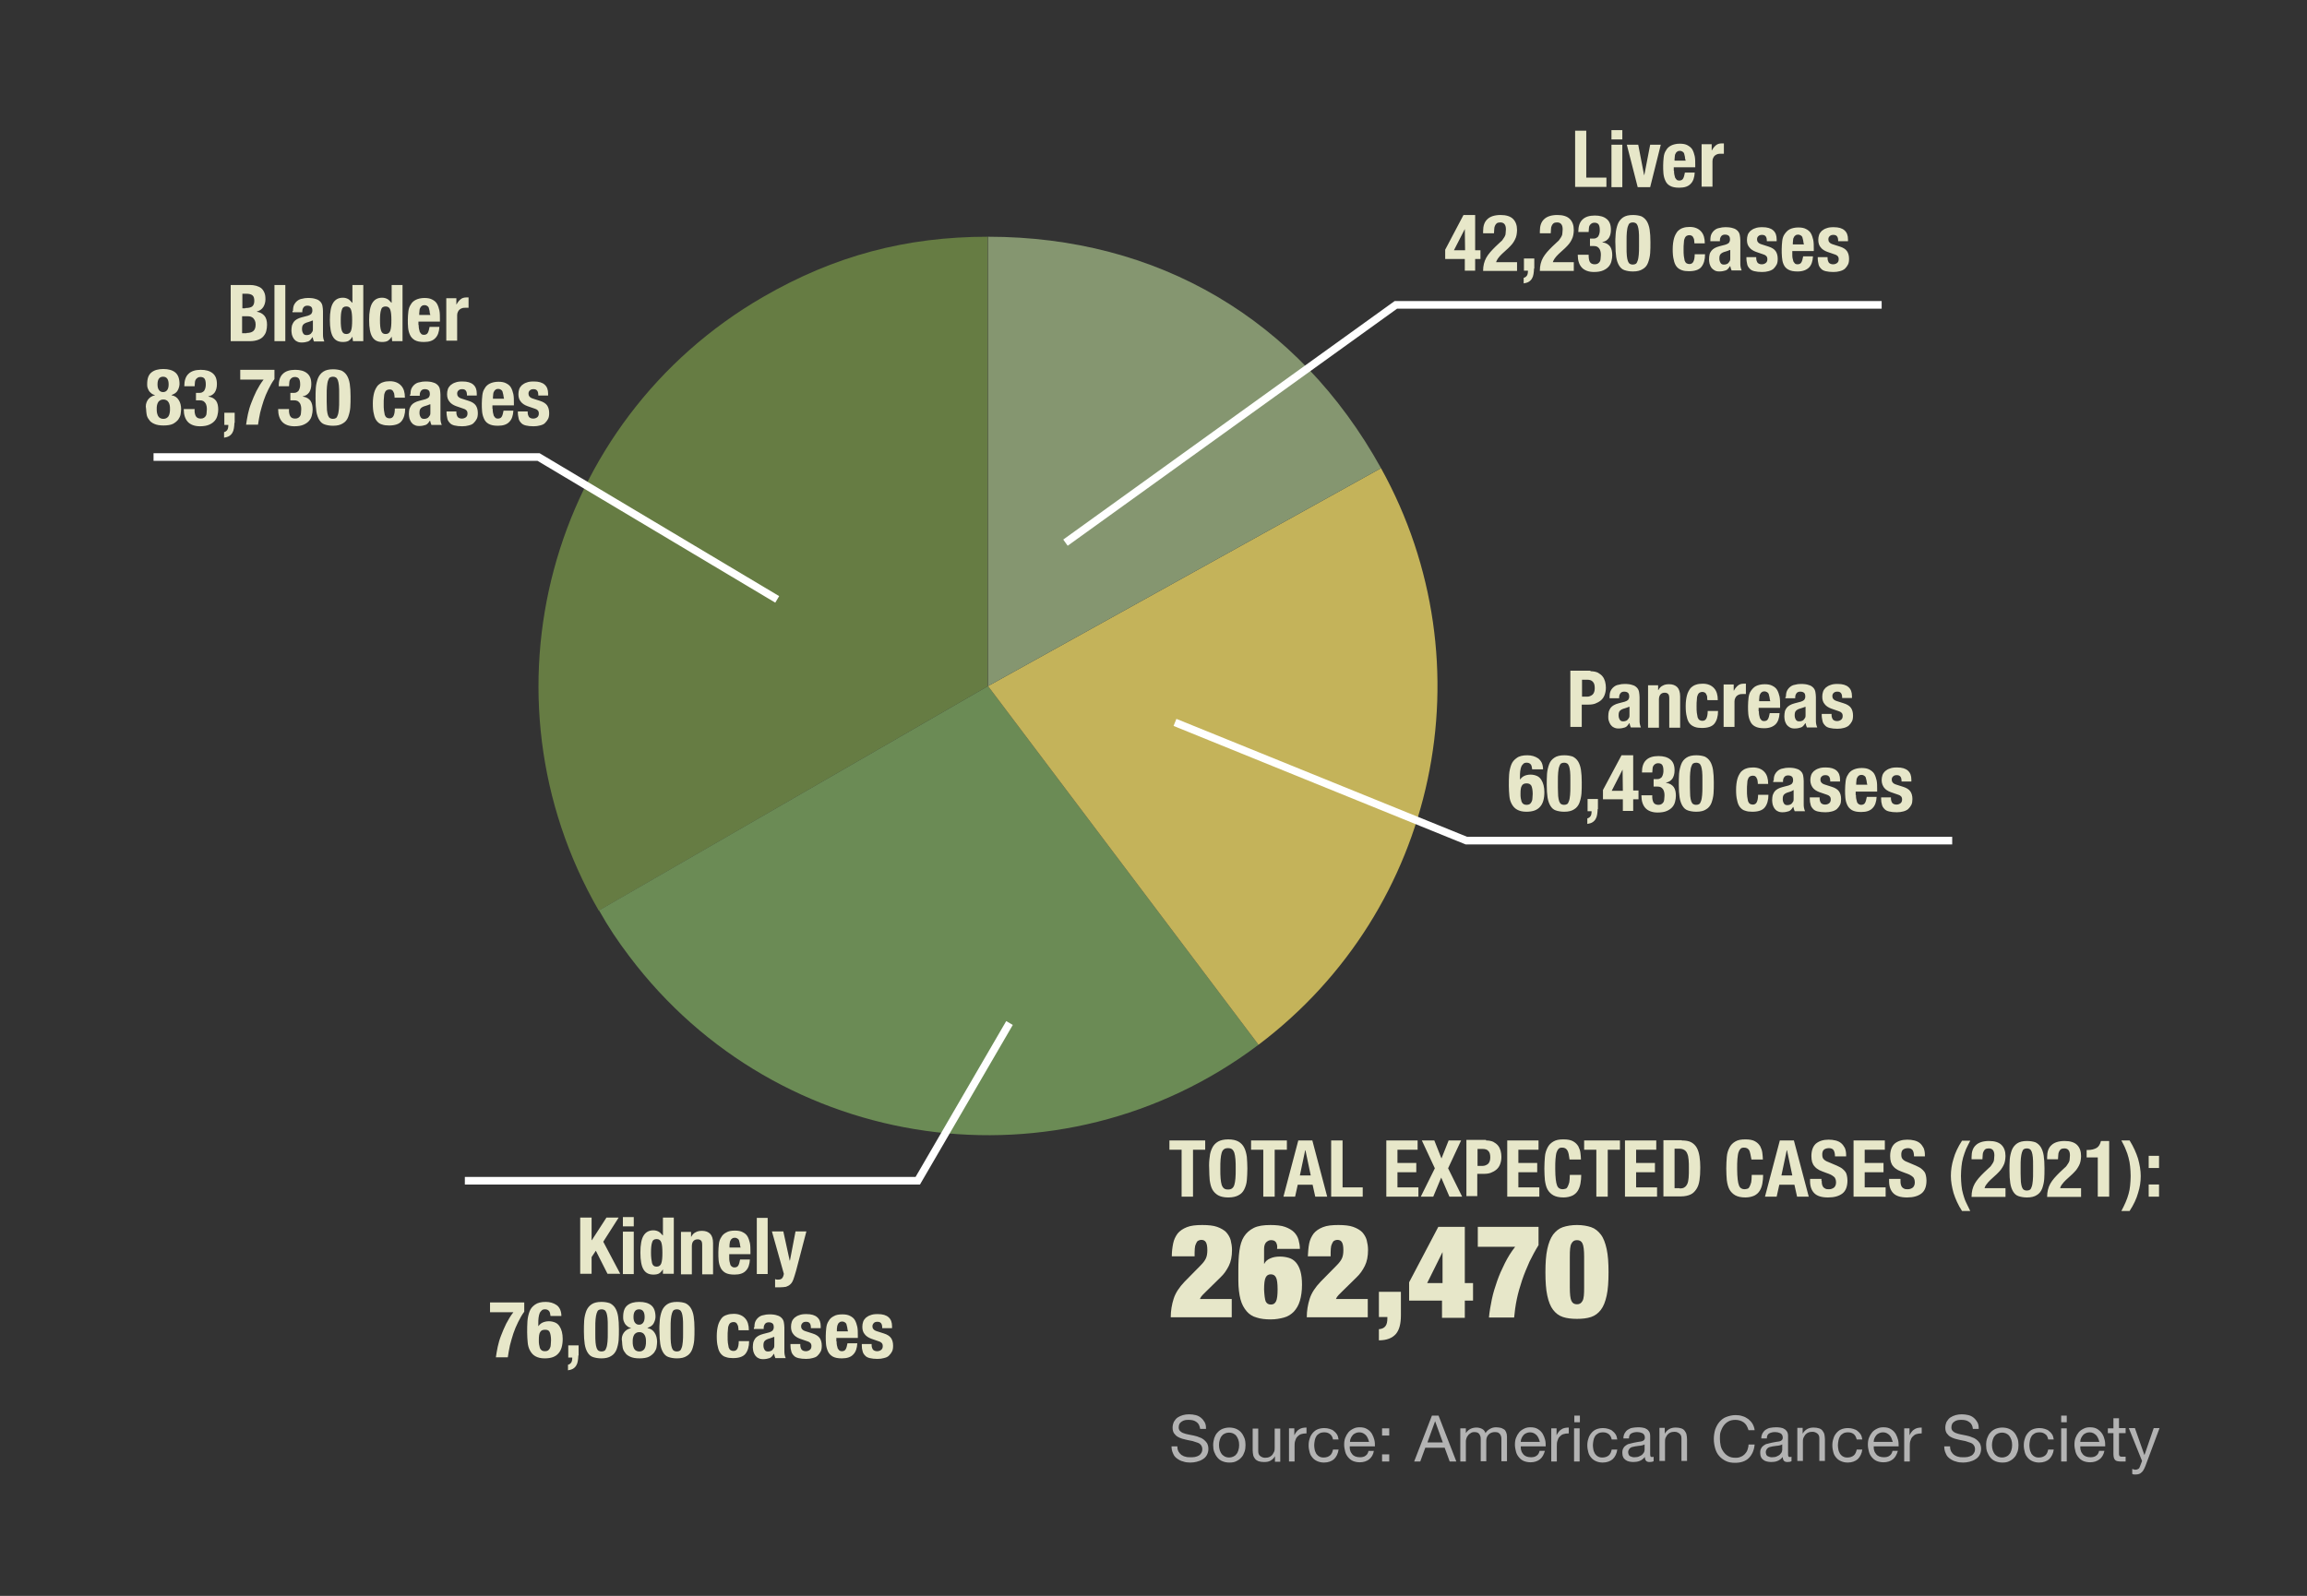
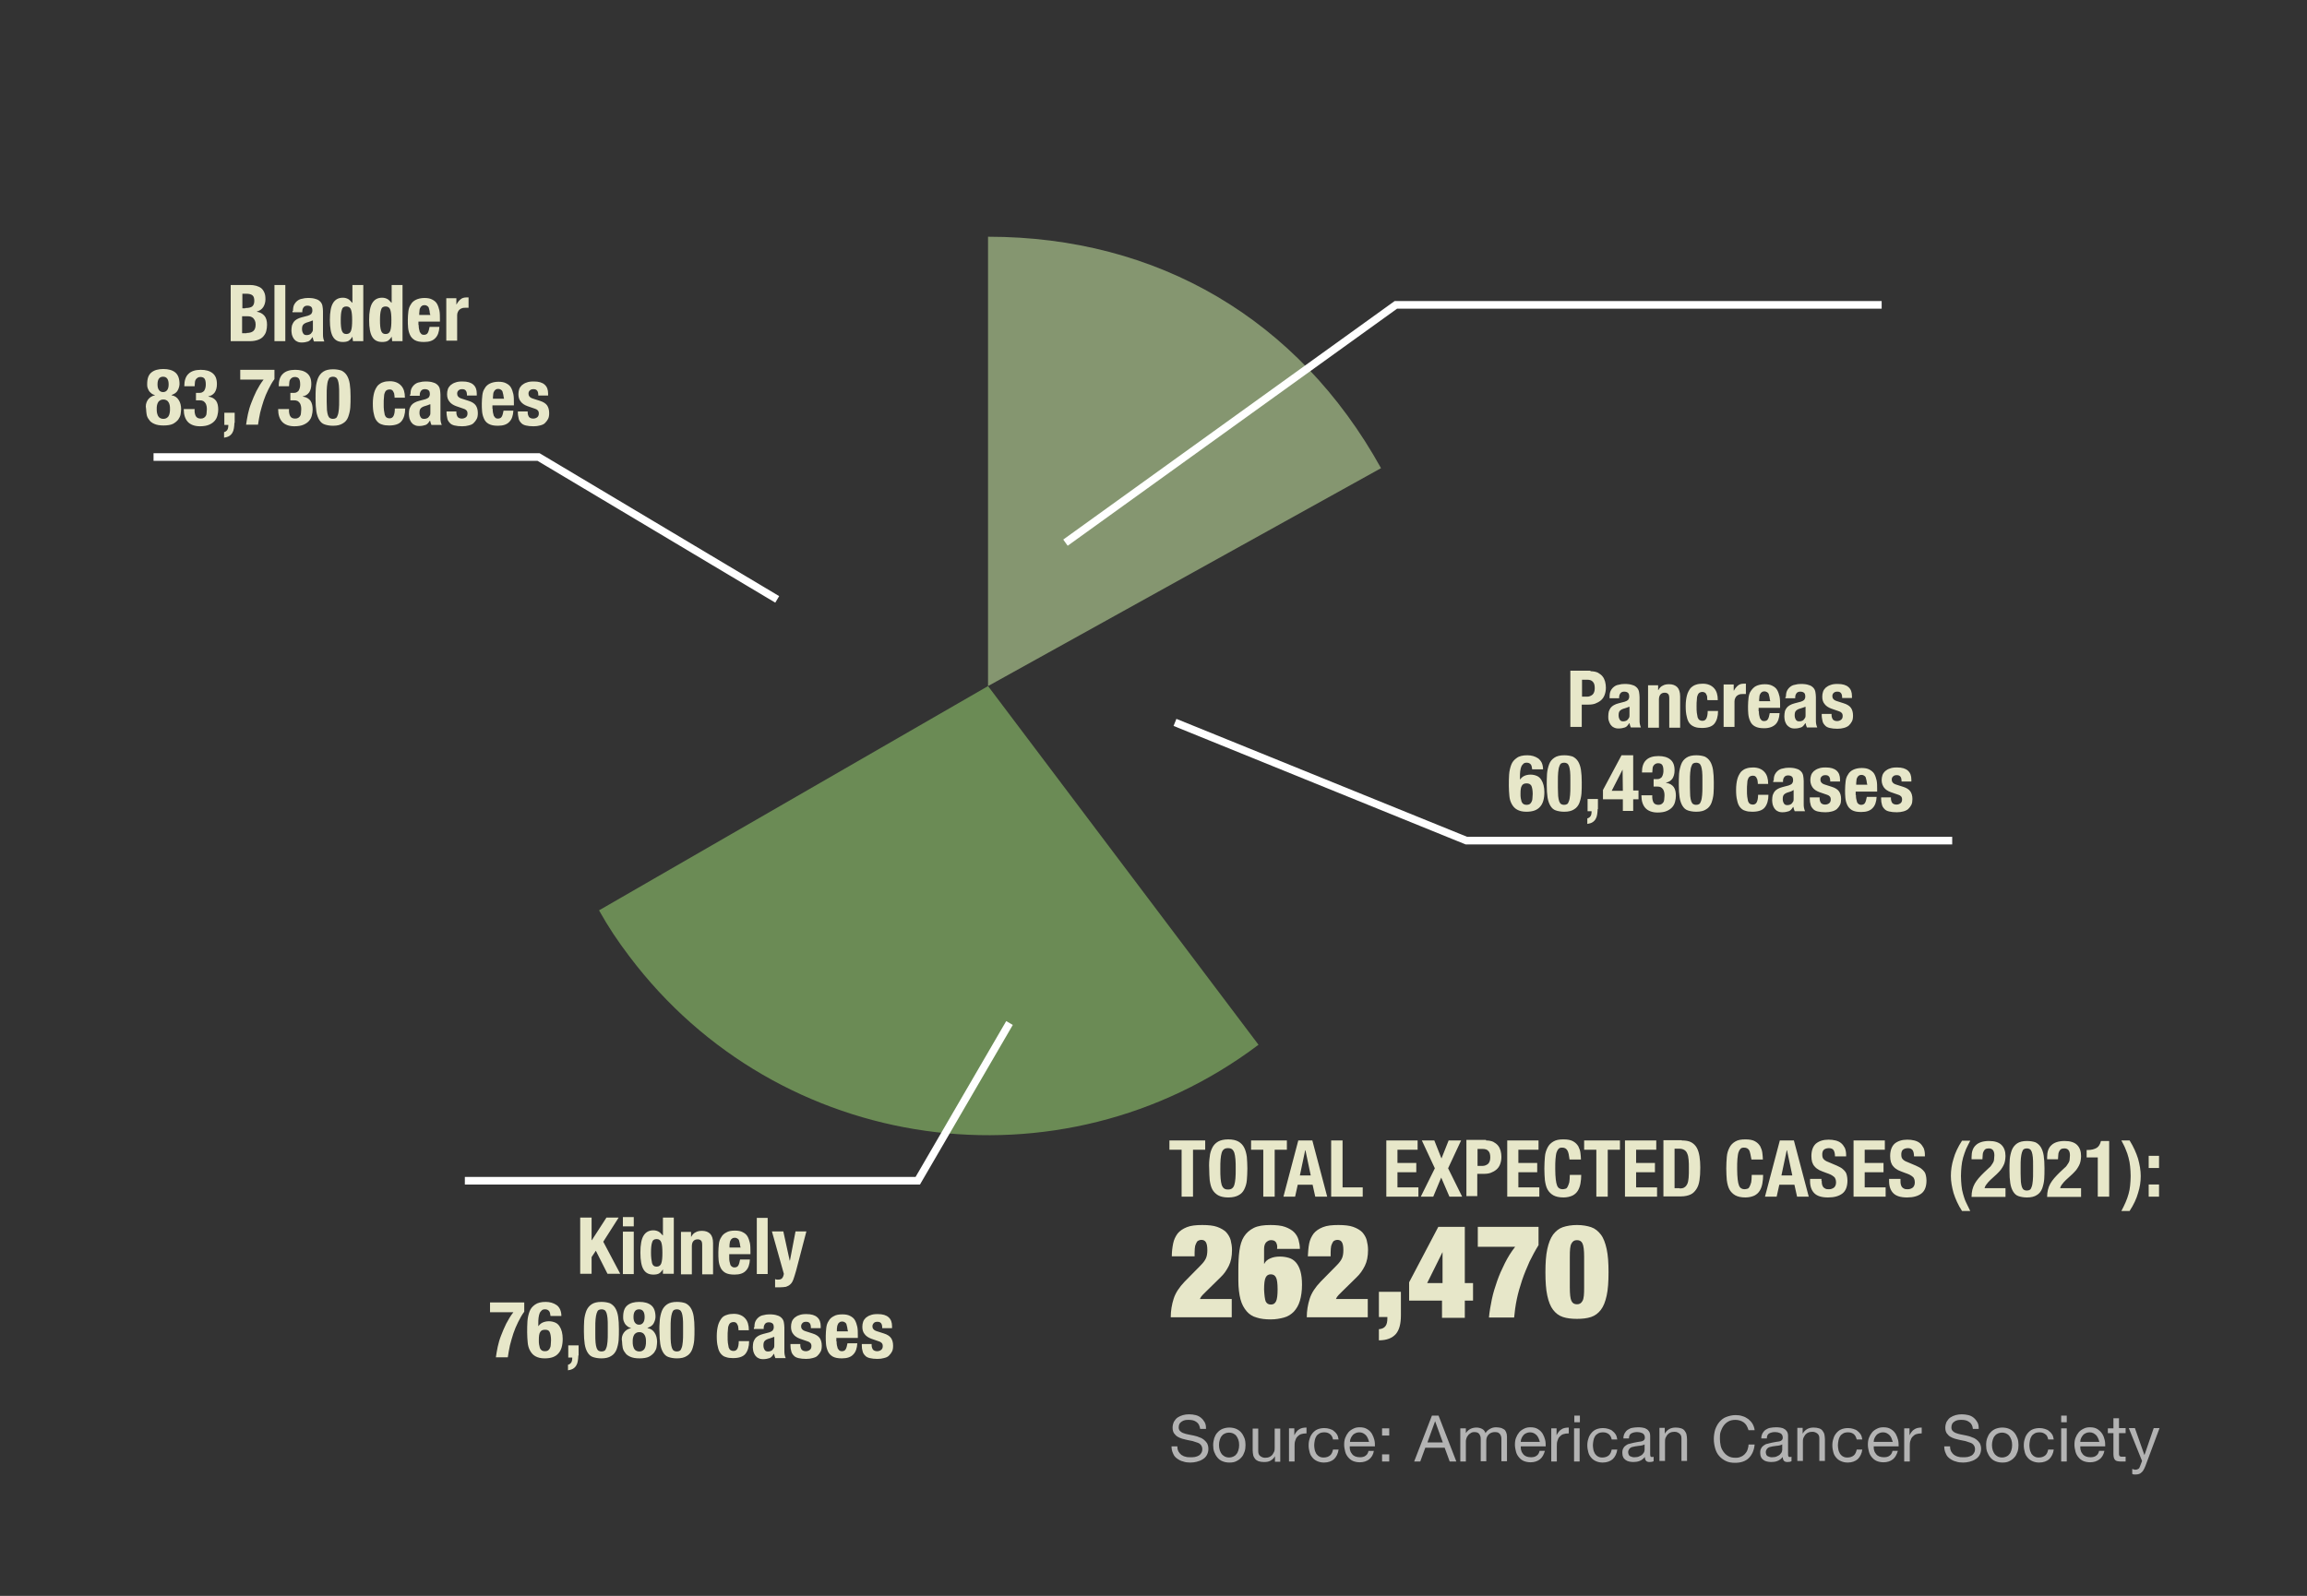
<svg xmlns="http://www.w3.org/2000/svg" viewBox="0 0 870 602">
  <rect x="0" y="0" width="870" height="602" fill="#333333" stroke="none" />
-   <path d="M372.6 258.8l-146.8 84.7c-46.8-81.1-19-184.7 62-231.5 26.8-15.5 53.8-22.7 84.7-22.7v169.5z" fill="#667c43" />
  <path d="M372.6 258.8l102 135.3c-74.7 56.3-181 41.4-237.3-33.4-4.4-5.8-7.8-10.9-11.4-17.3l146.7-84.6z" fill="#6b8b55" />
-   <path d="M372.6 258.8l148.2-82.2c41 74 21.3 166.6-46.2 217.5l-102-135.3z" fill="#c4b35a" />
  <path d="M372.6 258.8V89.3c64.1 0 117.1 31.2 148.2 87.3l-148.2 82.2z" fill="#859670" />
  <path fill="none" stroke="#fff" stroke-width="2.873" stroke-miterlimit="10" d="M57.9 172.4h145.2l90 53.7M380.7 385.9l-34.6 59.5H175.3M401.8 204.7L526.4 115h183.2M443.1 272.5L553 317.1h183.2" />
  <g fill="#b3b3b3">
    <path d="M451.2 536.4c-.8-.6-1.7-.8-2.9-.8-.5 0-1 0-1.4.1-.5.1-.9.3-1.2.5s-.7.5-.9.9c-.2.4-.3.8-.3 1.4 0 .5.2 1 .5 1.3.3.3.7.6 1.3.8s1.1.4 1.8.5c.7.1 1.3.3 2 .4.7.2 1.4.3 2 .6.7.2 1.3.5 1.8.9s.9.8 1.3 1.4c.3.6.5 1.3.5 2.1 0 .9-.2 1.7-.6 2.4-.4.7-.9 1.2-1.6 1.6-.6.4-1.4.7-2.2.9-.8.2-1.6.3-2.4.3-1 0-1.9-.1-2.7-.4-.9-.2-1.6-.6-2.3-1.1s-1.2-1.1-1.5-1.9c-.4-.8-.6-1.7-.6-2.7h2.2c0 .7.1 1.3.4 1.9.3.5.7 1 1.1 1.3.5.3 1 .6 1.6.7.6.2 1.2.2 1.9.2.5 0 1 0 1.6-.1s1-.3 1.4-.5.8-.6 1-1c.3-.4.4-.9.4-1.5s-.2-1.1-.5-1.5c-.3-.4-.7-.7-1.3-.9s-1.1-.4-1.8-.6c-.7-.1-1.3-.3-2-.4-.7-.2-1.4-.3-2-.5-.7-.2-1.3-.5-1.8-.8-.5-.3-.9-.8-1.3-1.3-.3-.5-.5-1.2-.5-2 0-.9.2-1.6.5-2.3.4-.6.8-1.2 1.4-1.6.6-.4 1.3-.7 2-.9.7-.2 1.5-.3 2.3-.3.9 0 1.7.1 2.5.3.8.2 1.4.5 2 1s1 1 1.4 1.7.5 1.5.5 2.5h-2.2c-.2-1.2-.6-2.1-1.4-2.6zM457.9 542.5c.3-.8.6-1.5 1.2-2.1.5-.6 1.2-1.1 1.9-1.4.8-.3 1.6-.5 2.6-.5s1.9.2 2.6.5c.7.3 1.4.8 1.9 1.4.5.6.9 1.3 1.2 2.1.3.8.4 1.7.4 2.6 0 .9-.1 1.8-.4 2.6-.3.8-.6 1.5-1.2 2.1-.5.6-1.1 1-1.9 1.4s-1.6.5-2.6.5-1.9-.2-2.6-.5c-.8-.3-1.4-.8-1.9-1.4-.5-.6-.9-1.3-1.2-2.1-.3-.8-.4-1.6-.4-2.6s.2-1.8.4-2.6zm2.1 4.6c.2.6.5 1.1.8 1.5.4.4.8.7 1.2.9.5.2 1 .3 1.5.3s1-.1 1.5-.3c.5-.2.9-.5 1.2-.9.4-.4.6-.9.8-1.5.2-.6.3-1.3.3-2 0-.8-.1-1.4-.3-2-.2-.6-.5-1.1-.8-1.5s-.8-.7-1.2-.9c-.5-.2-1-.3-1.5-.3s-1 .1-1.5.3c-.5.2-.9.5-1.2.9-.4.4-.6.9-.8 1.5-.2.6-.3 1.3-.3 2s.1 1.4.3 2zM480.8 551.3v-2c-.4.8-1 1.3-1.7 1.7-.7.4-1.5.5-2.4.5-.8 0-1.5-.1-2.1-.3-.5-.2-1-.5-1.3-.9-.3-.4-.6-.9-.7-1.4s-.2-1.2-.2-1.8v-8.2h2.1v8.5c0 .8.2 1.4.7 1.8s1.1.7 1.9.7c.6 0 1.2-.1 1.6-.3.5-.2.8-.5 1.1-.8.3-.4.5-.8.7-1.2.2-.5.2-1 .2-1.6v-7.1h2.1v12.5h-2zM488.1 538.8v2.6c.5-1 1.1-1.8 1.8-2.2.7-.5 1.6-.7 2.8-.7v2.2c-.8 0-1.5.1-2.1.3-.6.2-1 .6-1.4 1-.4.4-.6 1-.8 1.6s-.2 1.3-.2 2.1v5.6h-2.1v-12.5h2zM501.6 541c-.5-.4-1.2-.7-2.1-.7-.7 0-1.4.1-1.9.4-.5.3-.9.6-1.2 1.1-.3.5-.5 1-.6 1.6-.1.6-.2 1.2-.2 1.8 0 .6.1 1.1.2 1.7s.4 1 .6 1.5c.3.4.7.8 1.1 1 .5.3 1 .4 1.7.4 1 0 1.8-.3 2.4-.8.6-.5.9-1.3 1.1-2.2h2.1c-.2 1.5-.8 2.7-1.7 3.6-.9.8-2.2 1.3-3.8 1.3-1 0-1.8-.2-2.5-.5s-1.3-.7-1.8-1.3c-.5-.6-.9-1.2-1.1-2-.2-.8-.4-1.6-.4-2.6s.1-1.8.4-2.6c.2-.8.6-1.5 1.1-2.1.5-.6 1.1-1.1 1.8-1.4s1.6-.5 2.6-.5c.7 0 1.4.1 2 .3.6.2 1.2.4 1.6.8.5.4.9.8 1.2 1.3.3.5.5 1.2.6 1.9h-2.1c-.2-1-.6-1.6-1.1-2zM516.3 550.5c-.9.7-2.1 1.1-3.5 1.1-1 0-1.9-.2-2.6-.5s-1.3-.8-1.8-1.4c-.5-.6-.9-1.3-1.1-2.1s-.4-1.7-.4-2.6c0-1 .1-1.8.4-2.6.3-.8.7-1.5 1.2-2.1.5-.6 1.1-1 1.9-1.4s1.5-.5 2.4-.5c1.1 0 2 .2 2.8.7s1.3 1 1.8 1.8c.4.7.7 1.5.9 2.3s.2 1.6.2 2.4H509c0 .5 0 1.1.2 1.6.1.5.4.9.7 1.3.3.4.7.7 1.2.9.5.2 1.1.3 1.8.3.9 0 1.6-.2 2.1-.6.6-.4.9-1 1.1-1.8h2c-.2 1.4-.9 2.5-1.8 3.2zm-.5-8c-.2-.4-.4-.8-.7-1.1-.3-.3-.7-.6-1.1-.8-.4-.2-.9-.3-1.4-.3-.5 0-1 .1-1.4.3-.4.2-.8.4-1.1.8-.3.3-.5.7-.7 1.1-.2.4-.3.9-.3 1.4h7.2c-.2-.6-.3-1-.5-1.4zM521.2 541.5v-2.7h2.7v2.7h-2.7zm2.7 7.1v2.7h-2.7v-2.7h2.7zM542.5 534l6.7 17.3h-2.5l-1.9-5.2h-7.3l-1.9 5.2h-2.3L540 534h2.5zm1.6 10.1l-2.9-8-2.9 8h5.8zM552.8 538.8v1.8c.9-1.4 2.3-2.1 4-2.1.8 0 1.5.2 2.1.5.6.3 1.1.9 1.3 1.6.4-.7 1-1.2 1.7-1.6.7-.4 1.4-.6 2.3-.6.6 0 1.2.1 1.7.2s.9.4 1.3.6.6.7.8 1.1c.2.5.3 1 .3 1.7v9.2h-2.1V543c0-.4 0-.7-.1-1.1-.1-.3-.2-.6-.4-.9-.2-.2-.4-.4-.7-.6-.3-.1-.7-.2-1.2-.2-1 0-1.8.3-2.4.9-.6.6-.9 1.4-.9 2.3v7.8h-2.1V543c0-.4 0-.8-.1-1.1-.1-.3-.2-.6-.4-.9s-.4-.4-.7-.6c-.3-.1-.7-.2-1.1-.2-.6 0-1.1.1-1.5.4s-.8.5-1 .9c-.3.3-.5.7-.6 1.1-.1.4-.2.7-.2.9v7.8h-2.1v-12.5h2.1zM580.7 550.5c-.9.7-2.1 1.1-3.5 1.1-1 0-1.9-.2-2.6-.5s-1.3-.8-1.8-1.4c-.5-.6-.9-1.3-1.1-2.1s-.4-1.7-.4-2.6c0-1 .1-1.8.4-2.6.3-.8.7-1.5 1.2-2.1.5-.6 1.1-1 1.9-1.4s1.5-.5 2.4-.5c1.1 0 2 .2 2.8.7s1.3 1 1.8 1.8c.4.7.7 1.5.9 2.3s.2 1.6.2 2.4h-9.4c0 .5 0 1.1.2 1.6.1.5.4.9.7 1.3.3.4.7.7 1.2.9.5.2 1.1.3 1.8.3.9 0 1.6-.2 2.1-.6.6-.4.9-1 1.1-1.8h2c-.4 1.4-1 2.5-1.9 3.2zm-.5-8c-.2-.4-.4-.8-.7-1.1-.3-.3-.7-.6-1.1-.8-.4-.2-.9-.3-1.4-.3-.5 0-1 .1-1.4.3-.4.2-.8.4-1.1.8-.3.3-.5.7-.7 1.1-.2.4-.3.9-.3 1.4h7.2c-.2-.6-.3-1-.5-1.4zM587 538.8v2.6c.5-1 1.1-1.8 1.8-2.2.7-.5 1.6-.7 2.8-.7v2.2c-.8 0-1.5.1-2.1.3-.6.2-1 .6-1.4 1-.4.4-.6 1-.8 1.6s-.2 1.3-.2 2.1v5.6H585v-12.5h2zM593.7 536.5V534h2.1v2.5h-2.1zm2 2.3v12.5h-2.1v-12.5h2.1zM606.7 541c-.5-.4-1.2-.7-2.1-.7-.7 0-1.4.1-1.9.4-.5.3-.9.6-1.2 1.1-.3.5-.5 1-.6 1.6-.1.6-.2 1.2-.2 1.8 0 .6.1 1.1.2 1.7s.4 1 .6 1.5c.3.4.7.8 1.1 1 .5.3 1 .4 1.7.4 1 0 1.8-.3 2.4-.8.6-.5.9-1.3 1.1-2.2h2.1c-.2 1.5-.8 2.7-1.7 3.6-.9.8-2.2 1.3-3.8 1.3-1 0-1.8-.2-2.5-.5s-1.3-.7-1.8-1.3c-.5-.6-.9-1.2-1.1-2-.2-.8-.4-1.6-.4-2.6s.1-1.8.4-2.6c.2-.8.6-1.5 1.1-2.1.5-.6 1.1-1.1 1.8-1.4s1.6-.5 2.6-.5c.7 0 1.4.1 2 .3.6.2 1.2.4 1.6.8.5.4.9.8 1.2 1.3.3.5.5 1.2.6 1.9h-2.1c-.2-1-.6-1.6-1.1-2zM623.6 551.2c-.4.2-.8.3-1.5.3-.5 0-1-.1-1.3-.4s-.5-.8-.5-1.5c-.6.7-1.2 1.2-2 1.5-.7.3-1.6.4-2.4.4-.6 0-1.1-.1-1.6-.2s-.9-.3-1.3-.6-.7-.6-.9-1.1c-.2-.4-.3-1-.3-1.6 0-.7.1-1.3.4-1.7.2-.5.6-.8 1-1.1s.8-.5 1.4-.6c.5-.1 1-.3 1.6-.4.6-.1 1.1-.2 1.6-.3s1-.1 1.3-.2c.4-.1.7-.3.9-.5.2-.2.3-.5.3-.9 0-.5-.1-.8-.3-1.1-.2-.3-.4-.5-.7-.6l-.9-.3c-.3 0-.7-.1-1-.1-.9 0-1.6.2-2.2.5s-.9 1-.9 1.9h-2.1c0-.8.2-1.4.5-2 .3-.5.7-1 1.2-1.3s1-.6 1.7-.7c.6-.1 1.3-.2 2-.2.6 0 1.1 0 1.7.1.6.1 1.1.2 1.5.5.5.2.8.6 1.1 1 .3.5.4 1 .4 1.8v6.4c0 .5 0 .8.1 1.1.1.2.2.3.6.3.2 0 .4 0 .6-.1v1.7zm-3.3-6.4c-.3.2-.6.3-1 .4-.4.1-.9.2-1.3.2-.5.1-.9.1-1.4.2-.5.1-.9.2-1.3.3-.4.2-.7.4-.9.7-.2.3-.4.7-.4 1.2 0 .3.1.6.2.9s.3.4.5.6c.2.1.5.2.8.3s.6.1.9.1c.7 0 1.3-.1 1.7-.3s.9-.4 1.2-.7c.3-.3.5-.6.7-.9.1-.3.2-.6.2-.9v-2.1zM627.8 538.8v2c.9-1.5 2.2-2.3 4.1-2.3.8 0 1.5.1 2.1.3s1 .5 1.3.9c.3.4.6.9.7 1.4s.2 1.2.2 1.8v8.2h-2.1v-8.5c0-.8-.2-1.4-.7-1.8s-1.1-.7-1.9-.7c-.6 0-1.2.1-1.6.3-.5.2-.8.5-1.1.8-.3.4-.5.8-.7 1.2-.2.5-.2 1-.2 1.6v7.1h-2.1v-12.5h2zM657.5 536.5c-.9-.6-1.9-.9-3.1-.9-1 0-1.9.2-2.6.6-.7.4-1.3.9-1.8 1.6s-.8 1.4-1.1 2.2-.3 1.7-.3 2.6c0 1 .1 1.9.3 2.8s.6 1.6 1.1 2.3 1.1 1.2 1.8 1.6c.7.4 1.6.6 2.7.6.8 0 1.4-.1 2-.4.6-.2 1.1-.6 1.5-1 .4-.4.8-1 1-1.6.2-.6.4-1.3.4-2h2.3c-.2 2.2-1 3.9-2.2 5.1s-3 1.8-5.2 1.8c-1.3 0-2.5-.2-3.5-.7-1-.5-1.8-1.1-2.5-1.9-.7-.8-1.2-1.8-1.5-2.9-.3-1.1-.5-2.3-.5-3.5s.2-2.4.5-3.5c.4-1.1.9-2.1 1.6-2.9s1.5-1.5 2.6-1.9 2.2-.7 3.5-.7c.9 0 1.8.1 2.6.4.8.2 1.5.6 2.2 1.1.6.5 1.2 1.1 1.6 1.8s.7 1.5.8 2.4h-2.3c-.5-1.5-1-2.4-1.9-3zM675.6 551.2c-.4.2-.8.3-1.5.3-.5 0-1-.1-1.3-.4s-.5-.8-.5-1.5c-.6.7-1.2 1.2-2 1.5-.7.3-1.6.4-2.4.4-.6 0-1.1-.1-1.6-.2s-.9-.3-1.3-.6-.7-.6-.9-1.1c-.2-.4-.3-1-.3-1.6 0-.7.1-1.3.4-1.7.2-.5.6-.8 1-1.1s.8-.5 1.4-.6c.5-.1 1-.3 1.6-.4.6-.1 1.1-.2 1.6-.3s1-.1 1.3-.2c.4-.1.7-.3.9-.5.2-.2.3-.5.3-.9 0-.5-.1-.8-.3-1.1-.2-.3-.4-.5-.7-.6l-.9-.3c-.3 0-.7-.1-1-.1-.9 0-1.6.2-2.2.5s-.9 1-.9 1.9h-2.1c0-.8.2-1.4.5-2 .3-.5.7-1 1.2-1.3s1-.6 1.7-.7c.6-.1 1.3-.2 2-.2.6 0 1.1 0 1.7.1.6.1 1.1.2 1.5.5.5.2.8.6 1.1 1 .3.5.4 1 .4 1.8v6.4c0 .5 0 .8.1 1.1.1.2.2.3.6.3.2 0 .4 0 .6-.1v1.7zm-3.4-6.4c-.3.2-.6.3-1 .4-.4.1-.9.2-1.3.2-.5.1-.9.1-1.4.2-.5.1-.9.2-1.3.3-.4.2-.7.4-.9.7-.2.3-.4.7-.4 1.2 0 .3.1.6.2.9s.3.4.5.6c.2.1.5.2.8.3s.6.1.9.1c.7 0 1.3-.1 1.7-.3s.9-.4 1.2-.7c.3-.3.5-.6.7-.9.1-.3.2-.6.2-.9v-2.1zM679.8 538.8v2c.9-1.5 2.2-2.3 4.1-2.3.8 0 1.5.1 2.1.3s1 .5 1.3.9c.3.4.6.9.7 1.4s.2 1.2.2 1.8v8.2h-2.1v-8.5c0-.8-.2-1.4-.7-1.8s-1.1-.7-1.9-.7c-.6 0-1.2.1-1.6.3-.5.2-.8.5-1.1.8-.3.4-.5.8-.7 1.2-.2.5-.2 1-.2 1.6v7.1h-2.1v-12.5h2zM699.1 541c-.5-.4-1.2-.7-2.1-.7-.7 0-1.4.1-1.9.4-.5.3-.9.6-1.2 1.1-.3.5-.5 1-.6 1.6-.1.6-.2 1.2-.2 1.8 0 .6.1 1.1.2 1.7s.4 1 .6 1.5c.3.4.7.8 1.1 1 .5.3 1 .4 1.7.4 1 0 1.8-.3 2.4-.8.6-.5.9-1.3 1.1-2.2h2.1c-.2 1.5-.8 2.7-1.7 3.6-.9.8-2.2 1.3-3.8 1.3-1 0-1.8-.2-2.5-.5s-1.3-.7-1.8-1.3c-.5-.6-.9-1.2-1.1-2-.2-.8-.4-1.6-.4-2.6s.1-1.8.4-2.6c.2-.8.6-1.5 1.1-2.1.5-.6 1.1-1.1 1.8-1.4s1.6-.5 2.6-.5c.7 0 1.4.1 2 .3.6.2 1.2.4 1.6.8.5.4.9.8 1.2 1.3.3.5.5 1.2.6 1.9h-2.1c-.3-1-.6-1.6-1.1-2zM713.8 550.5c-.9.7-2.1 1.1-3.5 1.1-1 0-1.9-.2-2.6-.5s-1.3-.8-1.8-1.4c-.5-.6-.9-1.3-1.1-2.1s-.4-1.7-.4-2.6c0-1 .1-1.8.4-2.6.3-.8.7-1.5 1.2-2.1.5-.6 1.1-1 1.9-1.4s1.5-.5 2.4-.5c1.1 0 2 .2 2.8.7s1.3 1 1.8 1.8c.4.7.7 1.5.9 2.3s.2 1.6.2 2.4h-9.4c0 .5 0 1.1.2 1.6.1.5.4.9.7 1.3.3.4.7.7 1.2.9.5.2 1.1.3 1.8.3.9 0 1.6-.2 2.1-.6.6-.4.9-1 1.1-1.8h2c-.4 1.4-1 2.5-1.9 3.2zm-.5-8c-.2-.4-.4-.8-.7-1.1-.3-.3-.7-.6-1.1-.8-.4-.2-.9-.3-1.4-.3-.5 0-1 .1-1.4.3-.4.2-.8.4-1.1.8-.3.3-.5.7-.7 1.1-.2.4-.3.9-.3 1.4h7.2c-.2-.6-.4-1-.5-1.4zM720.1 538.8v2.6c.5-1 1.1-1.8 1.8-2.2.7-.5 1.6-.7 2.8-.7v2.2c-.8 0-1.5.1-2.1.3-.6.2-1 .6-1.4 1-.4.4-.6 1-.8 1.6s-.2 1.3-.2 2.1v5.6h-2.1v-12.5h2zM742.6 536.4c-.8-.6-1.7-.8-2.9-.8-.5 0-1 0-1.4.1-.5.1-.9.3-1.2.5s-.7.5-.9.9c-.2.4-.3.8-.3 1.4 0 .5.2 1 .5 1.3.3.3.7.6 1.3.8s1.1.4 1.8.5c.7.1 1.3.3 2 .4.7.2 1.4.3 2 .6.7.2 1.3.5 1.8.9s.9.8 1.3 1.4c.3.6.5 1.3.5 2.1 0 .9-.2 1.7-.6 2.4-.4.7-.9 1.2-1.6 1.6-.6.4-1.4.7-2.2.9-.8.2-1.6.3-2.4.3-1 0-1.9-.1-2.7-.4-.9-.2-1.6-.6-2.3-1.1s-1.2-1.1-1.5-1.9c-.4-.8-.6-1.7-.6-2.7h2.2c0 .7.1 1.3.4 1.9.3.5.7 1 1.1 1.3.5.3 1 .6 1.6.7.6.2 1.2.2 1.9.2.5 0 1 0 1.6-.1s1-.3 1.4-.5.8-.6 1-1c.3-.4.4-.9.4-1.5s-.2-1.1-.5-1.5c-.3-.4-.7-.7-1.3-.9s-1.1-.4-1.8-.6c-.7-.1-1.3-.3-2-.4-.7-.2-1.4-.3-2-.5-.7-.2-1.3-.5-1.8-.8-.5-.3-.9-.8-1.3-1.3-.3-.5-.5-1.2-.5-2 0-.9.2-1.6.5-2.3.4-.6.8-1.2 1.4-1.6.6-.4 1.3-.7 2-.9.7-.2 1.5-.3 2.3-.3.9 0 1.7.1 2.5.3.8.2 1.4.5 2 1s1 1 1.4 1.7.5 1.5.5 2.5H744c-.1-1.2-.6-2.1-1.4-2.6zM749.4 542.5c.3-.8.6-1.5 1.2-2.1.5-.6 1.2-1.1 1.9-1.4.8-.3 1.6-.5 2.6-.5s1.9.2 2.6.5c.7.3 1.4.8 1.9 1.4.5.6.9 1.3 1.2 2.1.3.8.4 1.7.4 2.6 0 .9-.1 1.8-.4 2.6-.3.8-.6 1.5-1.2 2.1-.5.6-1.1 1-1.9 1.4s-1.6.5-2.6.5-1.9-.2-2.6-.5c-.8-.3-1.4-.8-1.9-1.4-.5-.6-.9-1.3-1.2-2.1-.3-.8-.4-1.6-.4-2.6s.1-1.8.4-2.6zm2.1 4.6c.2.6.5 1.1.8 1.5.4.4.8.7 1.2.9.5.2 1 .3 1.5.3s1-.1 1.5-.3c.5-.2.9-.5 1.2-.9.4-.4.6-.9.8-1.5.2-.6.3-1.3.3-2 0-.8-.1-1.4-.3-2-.2-.6-.5-1.1-.8-1.5s-.8-.7-1.2-.9c-.5-.2-1-.3-1.5-.3s-1 .1-1.5.3c-.5.2-.9.5-1.2.9-.4.4-.6.9-.8 1.5-.2.6-.3 1.3-.3 2s.1 1.4.3 2zM771.3 541c-.5-.4-1.2-.7-2.1-.7-.7 0-1.4.1-1.9.4-.5.3-.9.6-1.2 1.1s-.5 1-.6 1.6c-.1.6-.2 1.2-.2 1.8 0 .6.1 1.1.2 1.7.1.5.4 1 .6 1.5.3.4.7.8 1.1 1 .5.3 1 .4 1.7.4 1 0 1.8-.3 2.4-.8.6-.5.9-1.3 1.1-2.2h2.1c-.2 1.5-.8 2.7-1.7 3.6-.9.8-2.2 1.3-3.8 1.3-1 0-1.8-.2-2.5-.5s-1.3-.7-1.8-1.3c-.5-.6-.9-1.2-1.1-2-.2-.8-.4-1.6-.4-2.6s.1-1.8.4-2.6c.2-.8.6-1.5 1.1-2.1s1.1-1.1 1.8-1.4c.7-.3 1.6-.5 2.6-.5.7 0 1.4.1 2 .3.6.2 1.2.4 1.6.8.5.4.9.8 1.2 1.3.3.5.5 1.2.6 1.9h-2.1c-.2-1-.5-1.6-1.1-2zM777.3 536.5V534h2.1v2.5h-2.1zm2.1 2.3v12.5h-2.1v-12.5h2.1zM791.7 550.5c-.9.7-2.1 1.1-3.5 1.1-1 0-1.9-.2-2.6-.5-.7-.3-1.3-.8-1.8-1.4-.5-.6-.9-1.3-1.1-2.1-.2-.8-.4-1.7-.4-2.6 0-1 .1-1.8.4-2.6.3-.8.7-1.5 1.2-2.1.5-.6 1.1-1 1.9-1.4s1.5-.5 2.4-.5c1.1 0 2 .2 2.8.7.7.5 1.3 1 1.8 1.8s.7 1.5.9 2.3c.2.8.2 1.6.2 2.4h-9.4c0 .5 0 1.1.2 1.6.1.5.4.9.7 1.3.3.4.7.7 1.2.9.5.2 1.1.3 1.8.3.9 0 1.6-.2 2.1-.6.6-.4.9-1 1.1-1.8h2c-.3 1.4-.9 2.5-1.9 3.2zm-.5-8c-.2-.4-.4-.8-.7-1.1-.3-.3-.7-.6-1.1-.8-.4-.2-.9-.3-1.4-.3-.5 0-1 .1-1.4.3-.4.2-.8.4-1.1.8-.3.3-.5.7-.7 1.1-.2.4-.3.9-.3 1.4h7.2c-.2-.6-.3-1-.5-1.4zM801.6 538.8v1.8h-2.5v7.8c0 .2 0 .4.1.6 0 .1.1.3.2.3.1.1.3.1.5.2H801.6v1.8H800c-.5 0-1 0-1.4-.1-.4-.1-.7-.2-.9-.4s-.4-.5-.5-.8c-.1-.4-.2-.8-.2-1.4v-8h-2.1v-1.8h2.1V535h2.1v3.7h2.5zM809.1 552.9c-.2.6-.5 1.1-.7 1.5-.2.4-.5.8-.8 1-.3.3-.6.5-.9.6-.3.1-.7.2-1.2.2h-.7c-.2 0-.5-.1-.7-.2v-1.9c.2.1.4.1.6.2.2.1.4.1.6.1.4 0 .8-.1 1.1-.3.3-.2.5-.5.6-.9l.8-2.1-5-12.4h2.3l3.6 10.2 3.5-10.2h2.2l-5.3 14.2z" />
  </g>
  <g fill="#e7e7c9">
    <path d="M94.2 107.5c.9 0 1.7.1 2.4.3.7.2 1.4.5 1.9.9s.9 1 1.2 1.7c.3.7.4 1.5.4 2.5 0 1.1-.3 2.1-.8 2.9-.5.8-1.3 1.4-2.4 1.7v.1c1.2.2 2.1.7 2.8 1.5.7.8 1 2 1 3.4 0 .8-.1 1.6-.3 2.4-.2.8-.6 1.4-1.1 2-.5.6-1.2 1-2 1.3-.8.3-1.9.5-3.1.5H87v-21.2h7.2zm-1.7 8.7c1.2 0 2.1-.2 2.6-.6s.8-1.1.8-2.1-.2-1.7-.7-2.1c-.5-.4-1.3-.6-2.3-.6h-1.5v5.5h1.1zm.5 9.4c1 0 1.9-.2 2.5-.7.6-.5.9-1.3.9-2.5 0-.6-.1-1.1-.3-1.5s-.4-.7-.7-1c-.3-.2-.6-.4-1-.5-.4-.1-.8-.1-1.3-.1h-1.8v6.4H93zM107.6 107.5v21.2h-4.1v-21.2h4.1zM110.5 117.3c0-.9.1-1.7.4-2.3s.7-1.1 1.2-1.5c.5-.4 1.1-.7 1.8-.8.7-.2 1.4-.3 2.2-.3 1.2 0 2.2.1 3 .4.8.2 1.3.6 1.7 1 .4.4.7 1 .8 1.6.1.6.2 1.3.2 2v8.4c0 .8 0 1.3.1 1.7s.2.9.4 1.3h-3.9c-.1-.3-.2-.5-.3-.8-.1-.3-.1-.6-.2-.8h-.1c-.5.8-1 1.4-1.6 1.6s-1.4.4-2.4.4c-.7 0-1.3-.1-1.8-.4-.5-.2-.9-.6-1.2-1-.3-.4-.5-.9-.7-1.5-.1-.5-.2-1.1-.2-1.6 0-.8.1-1.4.2-1.9.2-.5.4-1 .7-1.4.3-.4.7-.7 1.2-1 .5-.3 1.1-.5 1.8-.7l2.3-.6c.6-.2 1-.4 1.3-.7.2-.3.4-.7.4-1.2 0-.6-.1-1.1-.4-1.4-.3-.3-.8-.5-1.5-.5-.6 0-1.1.2-1.4.6-.3.4-.5.9-.5 1.5v.4h-3.7v-.5zm6.6 3.9l-.9.3c-.8.2-1.4.5-1.8.9-.4.4-.5 1-.5 1.7 0 .6.1 1.1.4 1.6.2.4.6.7 1.2.7.3 0 .6 0 .9-.1.3-.1.6-.2.8-.4.2-.2.4-.5.6-.8.2-.3.2-.7.2-1.1v-3.1c-.3 0-.6.2-.9.3zM132.9 127c-.5.8-1 1.3-1.5 1.6-.6.3-1.3.4-2.1.4-1.7 0-2.9-.6-3.7-1.9-.8-1.3-1.2-3.4-1.2-6.4s.4-5.1 1.2-6.4 2-2 3.7-2c.8 0 1.4.2 2 .5.5.3 1 .8 1.5 1.4h.1v-6.7h4.1v21.2h-3.9l-.2-1.7zm-4-2.3c.3.9.8 1.3 1.7 1.3.9 0 1.5-.4 1.8-1.3.3-.9.4-2.2.4-3.9 0-1.7-.1-3-.4-3.9-.3-.9-.9-1.3-1.8-1.3s-1.5.4-1.7 1.3c-.3.9-.4 2.2-.4 3.9 0 1.7.1 3 .4 3.9zM147.7 127c-.5.8-1 1.3-1.5 1.6-.6.3-1.3.4-2.1.4-1.7 0-2.9-.6-3.7-1.9-.8-1.3-1.2-3.4-1.2-6.4s.4-5.1 1.2-6.4 2-2 3.7-2c.8 0 1.4.2 2 .5.5.3 1 .8 1.5 1.4h.1v-6.7h4.1v21.2h-3.9l-.2-1.7zm-4-2.3c.3.9.8 1.3 1.7 1.3.9 0 1.5-.4 1.8-1.3.3-.9.4-2.2.4-3.9 0-1.7-.1-3-.4-3.9-.3-.9-.9-1.3-1.8-1.3s-1.5.4-1.7 1.3c-.3.9-.4 2.2-.4 3.9 0 1.7.1 3 .4 3.9zM157.9 122.6c0 .5 0 .9.1 1.4l.3 1.2c.2.3.4.6.6.8s.6.3.9.3c.7 0 1.2-.2 1.5-.7.3-.5.5-1.2.7-2.3h3.7c-.1 1.9-.6 3.3-1.5 4.2-.9 1-2.3 1.5-4.3 1.5-1.5 0-2.6-.2-3.5-.7-.8-.5-1.4-1.1-1.8-2s-.6-1.7-.7-2.7c-.1-1-.1-2-.1-3 0-1.1.1-2.1.2-3.1s.4-1.9.9-2.6c.4-.8 1.1-1.4 1.9-1.8s1.9-.7 3.3-.7c1.2 0 2.2.2 2.9.6.8.4 1.4.9 1.8 1.6.4.7.7 1.6.9 2.5.2 1 .2 2.1.2 3.3v.9h-8.1v1.3zm4.1-5.3c-.1-.5-.2-.9-.3-1.2-.1-.3-.4-.6-.6-.7-.3-.2-.6-.3-1-.3s-.8.1-1 .3c-.3.2-.5.4-.6.7-.2.3-.3.6-.3 1s-.1.8-.1 1.1v.6h4.2c-.2-.5-.3-1-.3-1.5zM172.1 112.7v2.1h.1c.4-.8.9-1.4 1.5-1.9s1.3-.7 2.2-.7h.8v3.9h-1.2c-.4 0-.7 0-1.1.1-.4.1-.7.3-1 .5-.3.2-.5.5-.7.9-.2.4-.3.8-.3 1.3v9.6h-4.1v-16h3.8zM55.7 150.9c.6-.9 1.5-1.5 2.7-1.8v-.1c-.6-.1-1.1-.4-1.4-.7-.4-.3-.7-.6-.9-1-.2-.4-.4-.8-.5-1.2-.1-.4-.1-.8-.1-1.2 0-2.1.5-3.5 1.6-4.4 1.1-.9 2.6-1.3 4.5-1.3s3.4.4 4.5 1.3 1.6 2.4 1.6 4.4c0 .4-.1.8-.2 1.2-.1.4-.3.8-.5 1.2-.2.4-.5.7-.9 1-.4.3-.9.5-1.4.7v.1c1.2.2 2.1.8 2.7 1.8.6.9.9 2.1.9 3.4 0 .6-.1 1.3-.2 2s-.5 1.4-.9 2c-.5.6-1.2 1.2-2 1.6s-2.1.6-3.5.6c-1.5 0-2.6-.2-3.5-.6s-1.6-.9-2-1.6c-.5-.6-.8-1.3-.9-2-.1-.7-.2-1.4-.2-2-.3-1.3 0-2.4.6-3.4zm3.5 4.8c.1.4.2.8.4 1.2.2.3.4.6.8.8.3.2.7.3 1.2.3s.9-.1 1.2-.3c.3-.2.6-.4.8-.8.2-.3.3-.7.4-1.2s.1-.9.1-1.4c0-.5 0-1-.1-1.4s-.2-.8-.4-1.1c-.2-.3-.4-.6-.8-.8-.3-.2-.7-.3-1.2-.3s-.9.1-1.2.3c-.3.2-.6.4-.8.8-.2.3-.3.7-.4 1.1-.1.4-.1.9-.1 1.4 0 .5 0 .9.1 1.4zm.8-8.5c.4.5.9.7 1.5.7s1.1-.2 1.5-.7c.4-.5.6-1.2.6-2.2 0-1.9-.7-2.9-2.1-2.9-1.4 0-2.1 1-2.1 2.9 0 1 .2 1.7.6 2.2zM73.8 156.9c.3.6.9 1 1.9 1 .5 0 .9-.1 1.2-.3.3-.2.5-.4.7-.7.2-.3.3-.7.3-1.1 0-.4.1-.8.1-1.3s0-.9-.1-1.3-.2-.8-.4-1.1-.5-.6-.8-.8c-.4-.2-.8-.3-1.4-.3h-1.4v-2.8h1.4c.5 0 .8-.1 1.1-.3.3-.2.6-.4.7-.7.2-.3.3-.7.4-1.1.1-.4.1-.8.1-1.2 0-1-.2-1.7-.5-2.1-.3-.4-.9-.6-1.5-.6-.5 0-.8.1-1.1.3-.3.2-.5.4-.7.7-.2.3-.3.7-.3 1.1 0 .4-.1.9-.1 1.4h-3.9c0-2.1.5-3.7 1.6-4.7 1-1 2.6-1.5 4.6-1.5 1.9 0 3.4.4 4.5 1.3s1.6 2.2 1.6 4.1c0 1.3-.3 2.3-.8 3.1-.6.8-1.3 1.3-2.4 1.5v.1c1.4.2 2.3.8 2.9 1.6.6.9.8 2 .8 3.3 0 .7-.1 1.4-.3 2.2-.2.8-.5 1.4-1 2-.5.6-1.2 1.1-2.1 1.5-.9.4-2.1.6-3.5.6-2 0-3.6-.6-4.6-1.7s-1.5-2.7-1.5-4.7v-.1h4.1c-.1 1.1.1 2 .4 2.6zM88.4 159.5c0 .7-.1 1.4-.2 2.1-.1.7-.3 1.2-.6 1.7s-.7.9-1.2 1.2c-.5.3-1.2.5-1.9.6V163c.5-.1.9-.4 1.2-.8.3-.5.4-1 .4-1.5v-.4h-1.5v-4.6h3.9v3.8zM103.5 143c-.9 1.2-1.6 2.5-2.3 3.9-.7 1.4-1.3 2.8-1.8 4.3s-.9 3-1.3 4.5c-.3 1.5-.6 3-.8 4.5h-4.5c.2-1.3.4-2.6.7-4 .3-1.4.7-2.8 1.3-4.3.5-1.4 1.2-2.9 1.9-4.4.8-1.5 1.6-2.9 2.7-4.3h-8.8v-3.7h12.9v3.5zM109.4 156.9c.3.6.9 1 1.9 1 .5 0 .9-.1 1.2-.3.3-.2.5-.4.7-.7.2-.3.3-.7.3-1.1 0-.4.1-.8.1-1.3s0-.9-.1-1.3-.2-.8-.4-1.1-.5-.6-.8-.8c-.4-.2-.8-.3-1.4-.3h-1.4v-2.8h1.4c.5 0 .8-.1 1.1-.3.3-.2.6-.4.7-.7.2-.3.3-.7.4-1.1.1-.4.1-.8.1-1.2 0-1-.2-1.7-.5-2.1-.3-.4-.9-.6-1.5-.6-.5 0-.8.1-1.1.3-.3.2-.5.4-.7.7-.2.3-.3.7-.3 1.1 0 .4-.1.9-.1 1.4h-3.9c0-2.1.5-3.7 1.6-4.7 1-1 2.6-1.5 4.6-1.5 1.9 0 3.4.4 4.5 1.3s1.6 2.2 1.6 4.1c0 1.3-.3 2.3-.8 3.1-.6.8-1.3 1.3-2.4 1.5v.1c1.4.2 2.3.8 2.9 1.6.6.9.8 2 .8 3.3 0 .7-.1 1.4-.3 2.2-.2.8-.5 1.4-1 2-.5.6-1.2 1.1-2.1 1.5-.9.4-2.1.6-3.5.6-2 0-3.6-.6-4.6-1.7s-1.5-2.7-1.5-4.7v-.1h4.1c-.1 1.1.1 2 .4 2.6zM119.1 146.3c.1-1.3.4-2.5.8-3.6.4-1 1.1-1.9 2-2.5.9-.6 2.1-.9 3.7-.9 1.3 0 2.3.2 3.2.5.8.4 1.5 1 2 1.8s.9 1.9 1.1 3.2c.2 1.3.3 2.9.3 4.7 0 1.5 0 2.9-.1 4.2-.1 1.3-.4 2.5-.8 3.6s-1.1 1.9-2 2.4c-.9.6-2.1.9-3.7.9-1.3 0-2.3-.2-3.2-.5s-1.5-.9-2-1.7c-.5-.8-.9-1.9-1.1-3.2s-.3-2.9-.3-4.7c0-1.5 0-2.9.1-4.2zm4.2 8.4c.1.8.2 1.5.4 2s.4.8.7 1 .7.3 1.1.3c.5 0 .9-.1 1.2-.3.3-.2.5-.6.7-1.2.2-.5.3-1.3.4-2.2.1-.9.1-2 .1-3.4v-2.3c0-1.3 0-2.4-.1-3.2-.1-.8-.2-1.5-.4-2s-.4-.8-.7-1c-.3-.2-.7-.3-1.1-.3-.5 0-.9.1-1.2.3-.3.2-.5.6-.7 1.2-.2.5-.3 1.3-.4 2.2-.1.9-.1 2-.1 3.4v2.3c0 1.2.1 2.3.1 3.2zM148.7 148.9c0-.4-.1-.7-.3-1-.1-.3-.3-.6-.5-.7-.2-.2-.6-.3-.9-.3-.5 0-.9.1-1.2.3-.3.2-.6.6-.7 1-.2.4-.3 1-.3 1.7-.1.7-.1 1.5-.1 2.4 0 1 0 1.8.1 2.5s.2 1.3.3 1.7c.2.5.4.8.7 1 .3.2.7.3 1.1.3.7 0 1.2-.3 1.5-.9.3-.6.5-1.5.5-2.8h3.9c0 2.1-.5 3.7-1.4 4.8-.9 1.1-2.5 1.6-4.7 1.6-1 0-1.9-.1-2.7-.4-.8-.2-1.4-.7-1.9-1.3-.5-.6-.9-1.5-1.1-2.6-.3-1.1-.4-2.4-.4-4s.2-3 .5-4.1c.3-1.1.8-1.9 1.3-2.6.6-.6 1.3-1.1 2-1.3.8-.3 1.7-.4 2.6-.4 1.9 0 3.3.6 4.3 1.7s1.4 2.6 1.4 4.5h-3.9c0-.3 0-.7-.1-1.1zM154.8 148.8c0-.9.1-1.7.4-2.3s.7-1.1 1.2-1.5c.5-.4 1.1-.7 1.8-.8.7-.2 1.4-.3 2.2-.3 1.2 0 2.2.1 3 .4.8.2 1.3.6 1.7 1 .4.4.7 1 .8 1.6.1.6.2 1.3.2 2v8.4c0 .8 0 1.3.1 1.7s.2.9.4 1.3h-3.9c-.1-.3-.2-.5-.3-.8-.1-.3-.1-.6-.2-.8h-.1c-.5.8-1 1.4-1.6 1.6s-1.4.4-2.4.4c-.7 0-1.3-.1-1.8-.4-.5-.2-.9-.6-1.2-1-.3-.4-.5-.9-.7-1.5-.1-.5-.2-1.1-.2-1.6 0-.8.1-1.4.2-1.9.2-.5.4-1 .7-1.4.3-.4.7-.7 1.2-1 .5-.3 1.1-.5 1.8-.7l2.3-.6c.6-.2 1-.4 1.3-.7.2-.3.4-.7.4-1.2 0-.6-.1-1.1-.4-1.4-.3-.3-.8-.5-1.5-.5-.6 0-1.1.2-1.4.6-.3.4-.5.9-.5 1.5v.4h-3.7v-.5zm6.6 4l-.9.3c-.8.2-1.4.5-1.8.9-.4.4-.5 1-.5 1.7 0 .6.1 1.1.4 1.6.2.4.6.7 1.2.7.3 0 .6 0 .9-.1.3-.1.6-.2.8-.4.2-.2.4-.5.6-.8.2-.3.2-.7.2-1.1v-3.1c-.3 0-.6.2-.9.3zM172.1 155.6c0 .7.2 1.2.5 1.7.4.4.9.6 1.6.6.6 0 1.1-.2 1.5-.5.4-.3.6-.8.6-1.4 0-.5-.1-.9-.4-1.2-.3-.3-.6-.5-1-.6l-2.9-1c-1.1-.4-2-1-2.5-1.7-.6-.7-.9-1.6-.9-2.8 0-.7.1-1.3.3-1.9.2-.6.6-1.1 1-1.5.5-.4 1.1-.8 1.8-1 .7-.3 1.6-.4 2.7-.4 1.9 0 3.2.4 4.1 1.2.9.8 1.3 1.9 1.3 3.4v.7h-3.7c0-.8-.1-1.4-.4-1.8-.3-.4-.7-.6-1.4-.6-.5 0-1 .1-1.3.4-.4.3-.6.7-.6 1.3 0 .4.1.8.4 1.1.2.3.7.6 1.4.8l2.5.8c1.3.4 2.2 1 2.7 1.7s.8 1.7.8 2.9c0 .9-.1 1.6-.4 2.2s-.7 1.1-1.2 1.6-1.1.7-1.9.9c-.7.2-1.5.3-2.4.3-1.1 0-2.1-.1-2.9-.3s-1.4-.5-1.8-1c-.4-.4-.8-1-.9-1.6s-.3-1.3-.3-2.1v-.6h3.7v.4zM185.8 154.2c0 .5 0 .9.1 1.4l.3 1.2c.2.3.4.6.6.8s.6.3.9.3c.7 0 1.2-.2 1.5-.7.3-.5.5-1.2.7-2.3h3.7c-.1 1.9-.6 3.3-1.5 4.2-.9 1-2.3 1.5-4.3 1.5-1.5 0-2.6-.2-3.5-.7s-1.4-1.1-1.8-2-.6-1.7-.7-2.7c-.1-1-.1-2-.1-3 0-1.1.1-2.1.2-3.1s.4-1.9.9-2.6c.4-.8 1.1-1.4 1.9-1.8s1.9-.7 3.3-.7c1.2 0 2.2.2 2.9.6.8.4 1.4.9 1.8 1.6.4.7.7 1.6.9 2.5.2 1 .2 2.1.2 3.3v.9h-8.1v1.3zm4-5.3c-.1-.5-.2-.9-.3-1.2-.1-.3-.4-.6-.6-.7-.3-.2-.6-.3-1-.3s-.8.1-1 .3c-.3.2-.5.4-.6.7-.2.3-.3.6-.3 1s-.1.8-.1 1.1v.6h4.2c-.2-.5-.2-1.1-.3-1.5zM199 155.6c0 .7.2 1.2.5 1.7.4.4.9.6 1.6.6.6 0 1.1-.2 1.5-.5.4-.3.6-.8.6-1.4 0-.5-.1-.9-.4-1.2-.3-.3-.6-.5-1-.6l-2.9-1c-1.1-.4-2-1-2.5-1.7-.6-.7-.9-1.6-.9-2.8 0-.7.1-1.3.3-1.9.2-.6.6-1.1 1-1.5.5-.4 1.1-.8 1.8-1 .7-.3 1.6-.4 2.7-.4 1.9 0 3.2.4 4.1 1.2.9.8 1.3 1.9 1.3 3.4v.7H203c0-.8-.1-1.4-.4-1.8-.3-.4-.7-.6-1.4-.6-.5 0-1 .1-1.3.4-.4.3-.6.7-.6 1.3 0 .4.1.8.4 1.1.2.3.7.6 1.4.8l2.5.8c1.3.4 2.2 1 2.7 1.7s.8 1.7.8 2.9c0 .9-.1 1.6-.4 2.2s-.7 1.1-1.2 1.6-1.1.7-1.9.9c-.7.2-1.5.3-2.4.3-1.1 0-2.1-.1-2.9-.3s-1.4-.5-1.8-1c-.4-.4-.8-1-.9-1.6s-.3-1.3-.3-2.1v-.6h3.7v.4z" />
  </g>
  <g fill="#e7e7c9">
    <path d="M223.2 467.8l5.5-8.5h4.6l-5.8 9.1 6.4 12.1h-4.8l-4.4-8.7-1.6 2.4v6.3h-4.3v-21.2h4.3v8.5zM239 459.1v3.5h-4.1v-3.5h4.1zm0 5.5v16h-4.1v-16h4.1zM250 478.8c-.5.8-1 1.3-1.5 1.6-.6.3-1.3.4-2.1.4-1.7 0-2.9-.6-3.7-1.9s-1.2-3.4-1.2-6.4.4-5.1 1.2-6.4 2-2 3.7-2c.8 0 1.4.2 2 .5.5.3 1 .8 1.5 1.4h.1v-6.7h4.1v21.2H250v-1.7zm-4.1-2.3c.3.9.8 1.3 1.7 1.3.9 0 1.5-.4 1.8-1.3.3-.9.4-2.2.4-3.9s-.1-3-.4-3.9c-.3-.9-.9-1.3-1.8-1.3s-1.5.4-1.7 1.3c-.3.9-.4 2.2-.4 3.9s.2 3 .4 3.9zM260.6 464.6v1.9h.1c.4-.8 1-1.4 1.7-1.7.7-.4 1.5-.5 2.4-.5 1.3 0 2.3.4 3 1.1.7.7 1.1 1.9 1.1 3.5v11.8h-4.1v-11c0-.8-.1-1.4-.4-1.7-.3-.3-.7-.5-1.3-.5-1.4 0-2.2.9-2.2 2.6v10.6h-4.1v-16h3.8zM275 474.4c0 .5 0 .9.1 1.4l.3 1.2c.1.4.4.6.6.8.3.2.6.3.9.3.7 0 1.2-.2 1.5-.7.3-.5.5-1.2.7-2.3h3.7c-.1 1.9-.6 3.3-1.5 4.2-.9 1-2.3 1.5-4.3 1.5-1.5 0-2.6-.2-3.5-.7-.8-.5-1.4-1.1-1.8-2s-.6-1.7-.7-2.7c-.1-1-.1-2-.1-3 0-1.1.1-2.1.2-3.1s.4-1.9.9-2.6c.4-.8 1.1-1.4 1.9-1.8.8-.5 1.9-.7 3.3-.7 1.2 0 2.2.2 2.9.6.8.4 1.4.9 1.8 1.6.4.7.7 1.6.9 2.5.2 1 .2 2.1.2 3.3v.9h-8v1.3zm4-5.3c-.1-.5-.2-.9-.3-1.2-.1-.3-.4-.6-.6-.7-.3-.2-.6-.3-1-.3s-.8.1-1 .3c-.3.2-.5.4-.6.7-.2.3-.3.6-.3 1-.1.4-.1.8-.1 1.1v.6h4.2c-.2-.5-.2-1-.3-1.5zM289.5 459.4v21.2h-4.1v-21.2h4.1zM293.4 482.7c.8 0 1.3-.2 1.6-.6s.5-.9.6-1.6l-4.5-16h4.3l2.4 11h.1l2.1-11h4.1l-3.9 14.9c-.4 1.3-.7 2.4-1 3.2s-.7 1.5-1.2 1.9c-.4.4-1 .7-1.6.9-.6.1-1.4.2-2.4.2h-1.7v-3.1c.4.2.7.2 1.1.2zM197.7 494.8c-.9 1.2-1.6 2.5-2.3 3.9-.7 1.4-1.3 2.8-1.8 4.3s-.9 3-1.3 4.5c-.3 1.5-.6 3-.8 4.5H187c.2-1.3.4-2.6.7-4 .3-1.4.7-2.8 1.3-4.3.5-1.4 1.2-2.9 1.9-4.4.8-1.5 1.6-2.9 2.7-4.3h-8.8v-3.7h12.9v3.5zM207.1 494.6c-.3-.4-.8-.7-1.5-.7-.6 0-1 .1-1.3.4-.3.3-.6.6-.8 1.1s-.3 1-.4 1.7c-.1.7-.1 1.4-.1 2.1v1h.1c.4-.6.9-1 1.5-1.3.7-.3 1.5-.5 2.4-.5.9 0 1.7.2 2.4.5s1.2.8 1.6 1.4c.4.6.7 1.3.9 2.1.2.8.3 1.7.3 2.6 0 2.4-.5 4.3-1.6 5.5-1.1 1.3-2.8 1.9-5.2 1.9-1.5 0-2.6-.3-3.5-.8s-1.5-1.2-2-2.1c-.5-.9-.8-1.9-.9-3.1-.1-1.2-.2-2.4-.2-3.7 0-1.5 0-2.9.1-4.3s.4-2.6.8-3.7 1.1-1.9 2.1-2.6 2.3-1 4-1c.8 0 1.5.1 2.2.3.7.2 1.3.5 1.9.9s1 1 1.3 1.6c.3.7.5 1.5.5 2.5h-4.1c-.1-.8-.2-1.4-.5-1.8zm-3.8 12.6c.1.5.2 1 .3 1.3.2.4.4.7.7.9.3.2.7.3 1.2.3s.9-.1 1.2-.3c.3-.2.5-.5.7-.9.2-.4.3-.8.3-1.3s.1-1.1.1-1.6c0-1.4-.2-2.4-.5-3.1s-.9-.9-1.8-.9-1.5.3-1.8.9c-.4.6-.5 1.6-.5 3.1 0 .6 0 1.1.1 1.6zM218.1 511.3c0 .7-.1 1.4-.2 2.1-.1.7-.3 1.2-.6 1.7s-.7.9-1.2 1.2c-.5.3-1.2.5-1.9.6v-2.1c.5-.1.9-.4 1.2-.8.3-.5.4-1 .4-1.5v-.4h-1.5v-4.6h3.9v3.8zM220.3 498.1c.1-1.3.4-2.5.8-3.6.4-1 1.1-1.9 2-2.5.9-.6 2.1-.9 3.7-.9 1.3 0 2.3.2 3.2.5.8.4 1.5 1 2 1.8s.9 1.9 1.1 3.2c.2 1.3.3 2.9.3 4.7 0 1.5 0 2.9-.1 4.2-.1 1.3-.4 2.5-.8 3.6-.4 1-1.1 1.9-2 2.4-.9.6-2.1.9-3.7.9-1.3 0-2.3-.2-3.2-.5s-1.5-.9-2-1.7-.9-1.9-1.1-3.2c-.2-1.3-.3-2.9-.3-4.7 0-1.4 0-2.8.1-4.2zm4.3 8.4c.1.8.2 1.5.4 2s.4.8.7 1 .7.3 1.1.3c.5 0 .9-.1 1.2-.3s.5-.6.7-1.2c.2-.5.3-1.3.4-2.2.1-.9.1-2 .1-3.4v-2.3c0-1.3 0-2.4-.1-3.2-.1-.8-.2-1.5-.4-2s-.4-.8-.7-1c-.3-.2-.7-.3-1.1-.3-.5 0-.9.1-1.2.3s-.5.6-.7 1.2-.3 1.3-.4 2.2c-.1.9-.1 2-.1 3.4v2.3c0 1.3 0 2.3.1 3.2zM235.2 502.8c.6-.9 1.5-1.5 2.7-1.8v-.1c-.6-.1-1.1-.4-1.4-.7-.4-.3-.7-.6-.9-1-.2-.4-.4-.8-.5-1.2-.1-.4-.1-.8-.1-1.2 0-2.1.5-3.5 1.6-4.4 1.1-.9 2.6-1.3 4.5-1.3s3.4.4 4.5 1.3 1.6 2.4 1.6 4.4c0 .4-.1.8-.2 1.2-.1.4-.3.8-.5 1.2-.2.4-.5.7-.9 1-.4.3-.9.5-1.4.7v.1c1.2.2 2.1.8 2.7 1.8.6.9.9 2.1.9 3.4 0 .6-.1 1.3-.2 2s-.5 1.4-.9 2c-.5.6-1.2 1.2-2 1.6s-2.1.6-3.5.6c-1.5 0-2.6-.2-3.5-.6s-1.6-.9-2-1.6c-.5-.6-.8-1.3-.9-2-.1-.7-.2-1.4-.2-2-.3-1.4 0-2.5.6-3.4zm3.5 4.7c.1.4.2.8.4 1.2.2.3.4.6.8.8s.7.3 1.2.3.9-.1 1.2-.3c.3-.2.6-.4.8-.8.2-.3.3-.7.4-1.2.1-.4.1-.9.1-1.4 0-.5 0-1-.1-1.4s-.2-.8-.4-1.1c-.2-.3-.4-.6-.8-.8-.3-.2-.7-.3-1.2-.3s-.9.1-1.2.3c-.3.2-.6.4-.8.8-.2.3-.3.7-.4 1.1-.1.4-.1.9-.1 1.4 0 .5 0 1 .1 1.4zm.8-8.5c.4.5.9.7 1.5.7s1.1-.2 1.5-.7c.4-.5.6-1.2.6-2.2 0-1.9-.7-2.9-2.1-2.9-1.4 0-2.1 1-2.1 2.9 0 1 .2 1.7.6 2.2zM248.8 498.1c.1-1.3.4-2.5.8-3.6.4-1 1.1-1.9 2-2.5.9-.6 2.1-.9 3.7-.9 1.3 0 2.3.2 3.2.5.8.4 1.5 1 2 1.8s.9 1.9 1.1 3.2c.2 1.3.3 2.9.3 4.7 0 1.5 0 2.9-.1 4.2-.1 1.3-.4 2.5-.8 3.6-.4 1-1.1 1.9-2 2.4-.9.6-2.1.9-3.7.9-1.3 0-2.3-.2-3.2-.5s-1.5-.9-2-1.7-.9-1.9-1.1-3.2c-.2-1.3-.3-2.9-.3-4.7-.1-1.4 0-2.8.1-4.2zm4.2 8.4c.1.8.2 1.5.4 2s.4.8.7 1 .7.3 1.1.3c.5 0 .9-.1 1.2-.3s.5-.6.7-1.2c.2-.5.3-1.3.4-2.2.1-.9.1-2 .1-3.4v-2.3c0-1.3 0-2.4-.1-3.2-.1-.8-.2-1.5-.4-2s-.4-.8-.7-1c-.3-.2-.7-.3-1.1-.3-.5 0-.9.1-1.2.3s-.5.6-.7 1.2-.3 1.3-.4 2.2c-.1.9-.1 2-.1 3.4v2.3c0 1.3 0 2.3.1 3.2zM278.4 500.7c0-.4-.1-.7-.3-1-.1-.3-.3-.6-.5-.7-.2-.2-.6-.3-.9-.3-.5 0-.9.1-1.2.3-.3.2-.6.6-.7 1-.2.4-.3 1-.3 1.7-.1.7-.1 1.5-.1 2.4 0 1 0 1.8.1 2.5s.2 1.3.3 1.7c.2.5.4.8.7 1 .3.2.7.3 1.1.3.7 0 1.2-.3 1.5-.9.3-.6.5-1.5.5-2.8h3.9c0 2.1-.5 3.7-1.4 4.8-.9 1.1-2.5 1.6-4.7 1.6-1 0-1.9-.1-2.7-.4-.8-.2-1.4-.7-1.9-1.3-.5-.6-.9-1.5-1.1-2.6-.3-1.1-.4-2.4-.4-4s.2-3 .5-4.1c.3-1.1.8-1.9 1.3-2.6s1.3-1.1 2-1.3c.8-.3 1.7-.4 2.6-.4 1.9 0 3.3.6 4.3 1.7s1.4 2.6 1.4 4.5h-3.9c0-.3 0-.7-.1-1.1zM284.5 500.7c0-.9.1-1.7.4-2.3.3-.6.7-1.1 1.2-1.5s1.1-.7 1.8-.8c.7-.2 1.4-.3 2.2-.3 1.2 0 2.2.1 3 .4.8.2 1.3.6 1.7 1 .4.4.7 1 .8 1.6.1.6.2 1.3.2 2v8.4c0 .8 0 1.3.1 1.8s.2.9.4 1.3h-3.9c-.1-.3-.2-.5-.3-.8-.1-.3-.1-.6-.2-.8h-.1c-.5.8-1 1.4-1.6 1.6s-1.4.4-2.4.4c-.7 0-1.3-.1-1.8-.4-.5-.2-.9-.6-1.2-1s-.5-.9-.7-1.5c-.1-.5-.2-1.1-.2-1.6 0-.8.1-1.4.2-1.9.2-.5.4-1 .7-1.4.3-.4.7-.7 1.2-1 .5-.3 1.1-.5 1.8-.7l2.3-.6c.6-.2 1-.4 1.3-.7.2-.3.4-.7.4-1.2 0-.6-.1-1.1-.4-1.4-.3-.3-.8-.5-1.5-.5-.6 0-1.1.2-1.4.6-.3.4-.5.9-.5 1.5v.4h-3.7v-.6zm6.6 3.9l-.9.3c-.8.2-1.4.5-1.8.9-.4.4-.5 1-.5 1.7 0 .6.1 1.1.4 1.6.2.4.6.7 1.2.7.3 0 .6 0 .9-.1.3-.1.6-.2.8-.4.2-.2.4-.5.6-.8s.2-.7.2-1.1v-3.1c-.3 0-.6.2-.9.3zM301.8 507.4c0 .7.2 1.2.5 1.7.4.4.9.6 1.6.6.6 0 1.1-.2 1.5-.5.4-.3.6-.8.6-1.4 0-.5-.1-.9-.4-1.2-.3-.3-.6-.5-1-.6l-2.9-1c-1.1-.4-2-1-2.5-1.7-.6-.7-.9-1.6-.9-2.8 0-.7.1-1.3.3-1.9.2-.6.6-1.1 1-1.5.5-.4 1.1-.8 1.8-1 .7-.3 1.6-.4 2.7-.4 1.9 0 3.2.4 4.1 1.2.9.8 1.3 1.9 1.3 3.4v.7h-3.7c0-.8-.1-1.4-.4-1.8-.3-.4-.7-.6-1.4-.6-.5 0-1 .1-1.3.4s-.6.7-.6 1.3c0 .4.1.8.4 1.1.2.3.7.6 1.4.8l2.5.8c1.3.4 2.2 1 2.7 1.7s.8 1.7.8 2.9c0 .9-.1 1.6-.4 2.2-.3.6-.7 1.1-1.2 1.6s-1.1.7-1.9.9c-.7.2-1.5.3-2.4.3-1.1 0-2.1-.1-2.9-.3-.8-.2-1.4-.5-1.8-1-.4-.4-.8-1-.9-1.6-.2-.6-.3-1.3-.3-2.1v-.6h3.7v.4zM315.5 506c0 .5 0 .9.1 1.4s.2.8.3 1.2c.2.3.4.6.6.8.3.2.6.3.9.3.7 0 1.2-.2 1.5-.7.3-.5.5-1.2.7-2.3h3.7c-.1 1.9-.6 3.3-1.5 4.2-.9 1-2.3 1.5-4.3 1.5-1.5 0-2.6-.2-3.5-.7-.8-.5-1.4-1.1-1.8-2s-.6-1.7-.7-2.7-.1-2-.1-3c0-1.1.1-2.1.2-3.1s.4-1.9.9-2.6c.4-.8 1.1-1.4 1.9-1.8.8-.5 1.9-.7 3.3-.7 1.2 0 2.2.2 2.9.6.8.4 1.4.9 1.8 1.6.4.7.7 1.6.9 2.5.2 1 .2 2.1.2 3.3v.9h-8.1v1.3zm4-5.3c-.1-.5-.2-.9-.3-1.2-.1-.3-.4-.6-.6-.7-.3-.2-.6-.3-1-.3s-.8.1-1 .3c-.3.2-.5.4-.6.7s-.3.6-.3 1c-.1.4-.1.8-.1 1.1v.6h4.2c-.2-.5-.2-1-.3-1.5zM328.7 507.4c0 .7.2 1.2.5 1.7.4.4.9.6 1.6.6.6 0 1.1-.2 1.5-.5.4-.3.6-.8.6-1.4 0-.5-.1-.9-.4-1.2-.3-.3-.6-.5-1-.6l-2.9-1c-1.1-.4-2-1-2.5-1.7-.6-.7-.9-1.6-.9-2.8 0-.7.1-1.3.3-1.9.2-.6.6-1.1 1-1.5.5-.4 1.1-.8 1.8-1 .7-.3 1.6-.4 2.7-.4 1.9 0 3.2.4 4.1 1.2.9.8 1.3 1.9 1.3 3.4v.7h-3.7c0-.8-.1-1.4-.4-1.8-.3-.4-.7-.6-1.4-.6-.5 0-1 .1-1.3.4s-.6.7-.6 1.3c0 .4.1.8.4 1.1.2.3.7.6 1.4.8l2.5.8c1.3.4 2.2 1 2.7 1.7s.8 1.7.8 2.9c0 .9-.1 1.6-.4 2.2-.3.6-.7 1.1-1.2 1.6s-1.1.7-1.9.9c-.7.2-1.5.3-2.4.3-1.1 0-2.1-.1-2.9-.3-.8-.2-1.4-.5-1.8-1-.4-.4-.8-1-.9-1.6-.2-.6-.3-1.3-.3-2.1v-.6h3.7v.4z" />
  </g>
  <g fill="#e7e7c9">
    <path d="M454.5 433.7h-4.6v17.7h-4.3v-17.7H441v-3.5h13.5v3.5zM456.2 436.4c.1-1.4.5-2.5 1-3.5s1.2-1.7 2.2-2.3c.9-.5 2.2-.8 3.8-.8 1.6 0 2.9.3 3.8.8.9.5 1.7 1.3 2.2 2.3.5 1 .8 2.1 1 3.5.1 1.4.2 2.8.2 4.4 0 1.6-.1 3.1-.2 4.4s-.5 2.5-1 3.5-1.2 1.7-2.2 2.2c-.9.5-2.2.8-3.8.8-1.6 0-2.9-.3-3.8-.8-.9-.5-1.7-1.3-2.2-2.2s-.8-2.1-1-3.5c-.1-1.3-.2-2.8-.2-4.4-.1-1.6 0-3.1.2-4.4zm4.1 8.1c.1 1 .2 1.8.4 2.4.2.6.5 1.1.9 1.4s.9.4 1.5.4 1.1-.1 1.5-.4c.4-.3.7-.7.9-1.4.2-.6.3-1.4.4-2.4.1-1 .1-2.2.1-3.6s0-2.6-.1-3.6-.2-1.8-.4-2.4-.5-1.1-.9-1.4c-.4-.3-.9-.4-1.5-.4s-1.1.1-1.5.4c-.4.3-.7.7-.9 1.4-.2.6-.3 1.4-.4 2.4-.1 1-.1 2.2-.1 3.6s0 2.6.1 3.6zM485.3 433.7h-4.6v17.7h-4.3v-17.7h-4.6v-3.5h13.5v3.5zM494.9 430.2l5.6 21.2H496l-1-4.5h-5.6l-1 4.5H484l5.6-21.2h5.3zm-.6 13.2l-2-9.5h-.1l-2 9.5h4.1zM502 430.2h4.3v17.7h7.6v3.5H502v-21.2zM534.6 433.7H527v5h7.1v3.5H527v5.7h7.9v3.5h-12.1v-21.2h11.8v3.5zM540.9 430.2l2.7 6.8 2.7-6.8h4.7l-4.9 10.5 5.3 10.7h-4.8l-3.1-7.2-3 7.2h-4.7l5.3-10.7-4.9-10.5h4.7zM560.4 430.2c1.1 0 2 .2 2.7.5.7.4 1.3.8 1.8 1.4.5.6.8 1.3 1 2 .2.8.3 1.5.3 2.3 0 1.1-.2 2-.5 2.8s-.8 1.5-1.4 2c-.6.5-1.3.9-2.1 1.2s-1.7.4-2.8.4h-2.3v8.4H553V430h7.4zm-1.3 9.6c.8 0 1.5-.3 2.1-.8.5-.5.8-1.3.8-2.4 0-1.1-.2-1.9-.7-2.4-.5-.6-1.2-.8-2.3-.8h-1.8v6.4h1.9zM580.2 433.7h-7.6v5h7.1v3.5h-7.1v5.7h7.9v3.5h-12.1v-21.2h11.8v3.5zM591.1 434c-.4-.7-1-1.1-2-1.1-.5 0-1 .1-1.3.4-.3.3-.6.8-.8 1.4-.2.6-.3 1.5-.4 2.5-.1 1-.1 2.3-.1 3.8 0 1.6.1 2.9.2 3.9s.3 1.8.5 2.3c.2.5.5.9.9 1.1.3.2.7.3 1.2.3.4 0 .7-.1 1.1-.2s.6-.4.8-.8c.2-.4.4-.9.6-1.6.1-.7.2-1.6.2-2.8h4.3c0 1.1-.1 2.2-.3 3.3-.2 1-.5 1.9-1 2.7-.5.8-1.2 1.4-2 1.8-.9.4-2 .7-3.4.7-1.6 0-2.9-.3-3.8-.8s-1.7-1.3-2.2-2.2-.8-2.1-1-3.5c-.1-1.3-.2-2.8-.2-4.4 0-1.6.1-3.1.2-4.4.1-1.4.5-2.5 1-3.5s1.2-1.7 2.2-2.3 2.2-.8 3.8-.8c1.5 0 2.7.2 3.6.7.9.5 1.5 1.1 2 1.9.4.8.7 1.6.8 2.5.1.9.2 1.7.2 2.5h-4.3c-.2-1.6-.4-2.7-.8-3.4zM610.9 433.7h-4.6v17.7H602v-17.7h-4.6v-3.5h13.5v3.5zM624.6 433.7H617v5h7.1v3.5H617v5.7h7.9v3.5h-12.1v-21.2h11.8v3.5zM634.2 430.2c1.5 0 2.7.2 3.6.7.9.5 1.6 1.2 2.1 2.1s.8 2 1 3.2c.2 1.3.3 2.7.3 4.2 0 1.9-.1 3.5-.3 4.8-.2 1.4-.6 2.5-1.2 3.4-.6.9-1.3 1.6-2.2 2-.9.4-2.1.7-3.5.7h-6.7v-21.2h6.9zm-.8 18.1c.8 0 1.4-.1 1.8-.4.5-.3.8-.7 1.1-1.3s.4-1.4.5-2.3c.1-1 .1-2.2.1-3.6 0-1.2 0-2.3-.1-3.2-.1-.9-.2-1.7-.5-2.3-.2-.6-.6-1.1-1.1-1.4-.5-.3-1.1-.5-1.9-.5h-1.8v14.9h1.9zM659.7 434c-.4-.7-1-1.1-2-1.1-.5 0-1 .1-1.3.4-.3.3-.6.8-.8 1.4-.2.6-.3 1.5-.4 2.5-.1 1-.1 2.3-.1 3.8 0 1.6.1 2.9.2 3.9s.3 1.8.5 2.3c.2.5.5.9.9 1.1.3.2.7.3 1.2.3.4 0 .7-.1 1.1-.2s.6-.4.8-.8c.2-.4.4-.9.6-1.6.1-.7.2-1.6.2-2.8h4.3c0 1.1-.1 2.2-.3 3.3-.2 1-.5 1.9-1 2.7-.5.8-1.2 1.4-2 1.8-.9.4-2 .7-3.4.7-1.6 0-2.9-.3-3.8-.8s-1.7-1.3-2.2-2.2-.8-2.1-1-3.5c-.1-1.3-.2-2.8-.2-4.4 0-1.6.1-3.1.2-4.4.1-1.4.5-2.5 1-3.5s1.2-1.7 2.2-2.3 2.2-.8 3.8-.8c1.5 0 2.7.2 3.6.7.9.5 1.5 1.1 2 1.9.4.8.7 1.6.8 2.5.1.9.2 1.7.2 2.5h-4.3c-.3-1.6-.5-2.7-.8-3.4zM676.5 430.2l5.6 21.2h-4.4l-1-4.5H671l-1 4.5h-4.4l5.6-21.2h5.3zm-.6 13.2l-2-9.5h-.1l-2 9.5h4.1zM687 445.4c0 .5 0 .9.1 1.3s.2.7.4 1c.2.3.5.5.9.7.4.2.8.2 1.4.2.7 0 1.2-.2 1.8-.6.5-.4.8-1.1.8-2 0-.5-.1-.9-.2-1.2s-.3-.7-.6-.9c-.3-.3-.7-.5-1.2-.8-.5-.2-1.1-.5-1.8-.7-.9-.3-1.8-.7-2.5-1-.7-.4-1.3-.8-1.7-1.3-.5-.5-.8-1.1-1-1.7-.2-.7-.3-1.4-.3-2.3 0-2.1.6-3.7 1.7-4.7 1.2-1 2.8-1.5 4.8-1.5.9 0 1.8.1 2.6.3.8.2 1.5.5 2.1 1 .6.5 1 1.1 1.4 1.8.3.7.5 1.6.5 2.6v.6H692c0-1-.2-1.8-.5-2.3s-.9-.8-1.8-.8c-.5 0-.9.1-1.2.2-.3.1-.6.3-.8.5-.2.2-.3.5-.4.8-.1.3-.1.6-.1.9 0 .7.1 1.2.4 1.6.3.4.9.9 1.8 1.2l3.3 1.4c.8.4 1.5.7 2 1.1.5.4.9.8 1.2 1.2.3.4.5.9.6 1.5.1.5.2 1.1.2 1.8 0 2.2-.6 3.9-1.9 4.9-1.3 1-3.1 1.5-5.4 1.5-2.4 0-4.1-.5-5.2-1.6-1-1-1.6-2.5-1.6-4.5v-.9h4.3v.7zM710.8 433.7h-7.6v5h7.1v3.5h-7.1v5.7h7.9v3.5H699v-21.2h11.8v3.5zM716.7 445.4c0 .5 0 .9.1 1.3s.2.7.4 1c.2.3.5.5.9.7s.8.2 1.4.2c.7 0 1.2-.2 1.8-.6.5-.4.8-1.1.8-2 0-.5-.1-.9-.2-1.2-.1-.3-.3-.7-.6-.9-.3-.3-.7-.5-1.2-.8-.5-.2-1.1-.5-1.8-.7-.9-.3-1.8-.7-2.5-1-.7-.4-1.3-.8-1.7-1.3-.5-.5-.8-1.1-1-1.7-.2-.7-.3-1.4-.3-2.3 0-2.1.6-3.7 1.7-4.7 1.2-1 2.8-1.5 4.8-1.5.9 0 1.8.1 2.6.3.8.2 1.5.5 2.1 1 .6.5 1 1.1 1.4 1.8.3.7.5 1.6.5 2.6v.6h-4.1c0-1-.2-1.8-.5-2.3-.4-.5-.9-.8-1.8-.8-.5 0-.9.1-1.2.2-.3.1-.6.3-.8.5-.2.2-.3.5-.4.8-.1.3-.1.6-.1.9 0 .7.1 1.2.4 1.6.3.4.9.9 1.8 1.2l3.3 1.4c.8.4 1.5.7 2 1.1s.9.8 1.2 1.2c.3.4.5.9.6 1.5.1.5.2 1.1.2 1.8 0 2.2-.6 3.9-1.9 4.9-1.3 1-3.1 1.5-5.4 1.5-2.4 0-4.1-.5-5.2-1.6-1-1-1.6-2.5-1.6-4.5v-.9h4.3v.7zM741.4 433.5c-.4 1.1-.8 2.1-1.1 3.2-.3 1.1-.5 2.2-.6 3.3-.1 1.1-.2 2.3-.2 3.6s.1 2.5.2 3.6.3 2.2.6 3.2.6 2.1 1.1 3.1 1 2.1 1.6 3.3h-3.1c-1.5-2.3-2.5-4.6-3.2-6.8-.6-2.2-1-4.3-1-6.4s.3-4.3 1-6.5c.6-2.2 1.7-4.5 3.2-6.8h3.1c-.6 1.1-1.1 2.2-1.6 3.2zM743.5 451.4c0-.9.1-1.8.3-2.6.2-.8.5-1.6.9-2.3.4-.7.9-1.4 1.5-2.1.6-.7 1.3-1.4 2-2.1l1.7-1.6c.5-.4.9-.8 1.1-1.2.3-.4.5-.7.7-1.1.2-.4.3-.7.3-1.2 0-.4.1-.9.1-1.4 0-1.7-.7-2.6-2.1-2.6-.5 0-1 .1-1.3.3s-.5.5-.7.9c-.2.4-.3.8-.3 1.3s-.1 1-.1 1.6h-4.1v-.8c0-2 .5-3.5 1.6-4.5 1-1 2.7-1.6 5-1.6 2.1 0 3.7.5 4.7 1.5s1.5 2.4 1.5 4.2c0 .7-.1 1.3-.2 1.9-.1.6-.3 1.1-.6 1.7-.3.5-.6 1.1-1 1.6s-.9 1-1.5 1.6l-2.4 2.2c-.6.6-1.1 1.1-1.5 1.7-.4.5-.6 1-.7 1.4h7.9v3.3h-12.8zM757.9 437.4c.1-1.3.4-2.5.8-3.6.4-1 1.1-1.9 2-2.5.9-.6 2.1-.9 3.7-.9 1.3 0 2.3.2 3.2.5.8.4 1.5 1 2 1.8s.9 1.9 1.1 3.2c.2 1.3.3 2.9.3 4.7 0 1.5 0 2.9-.1 4.2-.1 1.3-.4 2.5-.8 3.6-.4 1-1.1 1.9-2 2.4-.9.6-2.1.9-3.7.9-1.3 0-2.3-.2-3.2-.5s-1.5-.9-2-1.7-.9-1.9-1.1-3.2-.3-2.9-.3-4.7c0-1.4 0-2.8.1-4.2zm4.2 8.4c.1.8.2 1.5.4 2s.4.8.7 1c.3.2.7.3 1.1.3.5 0 .9-.1 1.2-.3.3-.2.5-.6.7-1.2.2-.5.3-1.3.4-2.2.1-.9.1-2 .1-3.4v-2.3c0-1.3 0-2.4-.1-3.2-.1-.8-.2-1.5-.4-2s-.4-.8-.7-1-.7-.3-1.1-.3c-.5 0-.9.1-1.2.3s-.5.6-.7 1.2-.3 1.3-.4 2.2c-.1.9-.1 2-.1 3.4v2.3c0 1.3.1 2.4.1 3.2zM772 451.4c0-.9.1-1.8.3-2.6.2-.8.5-1.6.9-2.3.4-.7.9-1.4 1.5-2.1.6-.7 1.3-1.4 2-2.1l1.7-1.6c.5-.4.9-.8 1.1-1.2.3-.4.5-.7.7-1.1.2-.4.3-.7.3-1.2 0-.4.1-.9.1-1.4 0-1.7-.7-2.6-2.1-2.6-.5 0-1 .1-1.3.3s-.5.5-.7.9c-.2.4-.3.8-.3 1.3s-.1 1-.1 1.6H772v-.8c0-2 .5-3.5 1.6-4.5 1-1 2.7-1.6 5-1.6 2.1 0 3.7.5 4.7 1.5s1.5 2.4 1.5 4.2c0 .7-.1 1.3-.2 1.9-.1.6-.3 1.1-.6 1.7-.3.5-.6 1.1-1 1.6s-.9 1-1.5 1.6l-2.4 2.2c-.6.6-1.1 1.1-1.5 1.7-.4.5-.6 1-.7 1.4h7.9v3.3H772zM791.1 436.6h-4.2v-2.8h.4c1.4 0 2.5-.3 3.4-.8.8-.5 1.3-1.4 1.6-2.6h3.1v21h-4.3v-14.8zM806.3 437.1c.6 2.2 1 4.4 1 6.5s-.3 4.2-1 6.4c-.6 2.2-1.7 4.5-3.2 6.8H800c.6-1.1 1.1-2.2 1.6-3.3s.8-2.1 1.1-3.1c.3-1 .5-2.1.6-3.2.1-1.1.2-2.3.2-3.6s-.1-2.5-.2-3.6-.3-2.2-.6-3.3c-.3-1.1-.6-2.1-1.1-3.2-.4-1.1-1-2.1-1.6-3.3h3.1c1.5 2.4 2.5 4.7 3.2 6.9zM814.2 436v4.6h-3.9V436h3.9zm0 10.8v4.6h-3.9v-4.6h3.9zM442.4 469.1c.3-1.5.9-2.7 1.7-3.8.8-1 2-1.8 3.5-2.4s3.4-.8 5.8-.8c2.3 0 4.2.2 5.6.7 1.4.5 2.6 1.2 3.4 2 .8.9 1.4 1.9 1.7 3 .3 1.2.5 2.4.5 3.7 0 2.4-.4 4.4-1.2 6-.8 1.6-1.8 3.1-3.2 4.4l-5.4 5.3-1.3 1.3c-.5.5-.8 1-1 1.5h12v6.9h-23c0-2.5.4-4.8 1.1-7s2.1-4.3 4.1-6.4l6.1-6.2c.9-.9 1.5-1.7 1.9-2.5s.6-1.9.6-3.2c0-1.5-.2-2.5-.6-3.1-.4-.6-1-.8-1.7-.8-.3 0-.6.1-.9.2-.3.1-.6.3-.8.7-.2.3-.4.8-.6 1.4-.1.6-.2 1.4-.2 2.4v1.5h-8.6c0-1.7.2-3.3.5-4.8zM481.1 468.5c-.4-.5-1-.7-1.8-.7-.7 0-1.2.3-1.8.8-.5.5-.8 1.4-.8 2.5v5.6h.1c.4-.9 1.1-1.5 2.2-2s2.3-.7 3.7-.7c1.2 0 2.4.2 3.4.5s1.9.9 2.6 1.7c.7.8 1.3 1.9 1.7 3.3.4 1.4.6 3.1.6 5.1 0 2.4-.3 4.4-.8 6.1s-1.3 3-2.3 4.1c-1 1-2.2 1.8-3.7 2.2s-3.1.7-5 .7c-2 0-3.8-.2-5.3-.7-1.5-.4-2.8-1.2-3.8-2.4s-1.8-2.6-2.3-4.5c-.5-1.9-.8-4.3-.8-7.1v-4c0-2.7.1-5.1.4-7.2.3-2.1.8-3.9 1.7-5.3.9-1.4 2.1-2.5 3.7-3.3 1.6-.8 3.7-1.1 6.3-1.1 2.2 0 4.1.2 5.5.7 1.4.5 2.6 1.2 3.4 2 .8.8 1.4 1.8 1.7 2.9.3 1.1.5 2.2.5 3.4h-8.6c.2-1.2-.1-2-.5-2.6zm-3.8 22.4c.4.8 1 1.2 2 1.2.9 0 1.5-.4 1.9-1.2s.6-2.3.6-4.5-.2-3.8-.6-4.5c-.4-.8-1-1.2-2-1.2-.9 0-1.5.4-1.9 1.2-.4.8-.6 2.3-.6 4.5.1 2.2.3 3.7.6 4.5zM493.7 469.1c.3-1.5.9-2.7 1.7-3.8.8-1 2-1.8 3.5-2.4 1.5-.6 3.4-.8 5.8-.8 2.3 0 4.2.2 5.6.7 1.4.5 2.6 1.2 3.4 2 .8.9 1.4 1.9 1.7 3 .3 1.2.5 2.4.5 3.7 0 2.4-.4 4.4-1.2 6-.8 1.6-1.8 3.1-3.2 4.4l-5.4 5.3-1.3 1.3c-.5.5-.8 1-1 1.5h12v6.9h-23c0-2.5.4-4.8 1.1-7 .7-2.2 2.1-4.3 4.1-6.4l6.1-6.2c.9-.9 1.5-1.7 1.9-2.5.4-.8.6-1.9.6-3.2 0-1.5-.2-2.5-.6-3.1s-1-.8-1.7-.8c-.3 0-.6.1-.9.2-.3.1-.6.3-.8.7-.2.3-.4.8-.6 1.4-.1.6-.2 1.4-.2 2.4v1.5h-8.6c.1-1.7.2-3.3.5-4.8zM528.3 487.3v8.9c0 3.1-.6 5.5-1.9 7-1.3 1.5-3.4 2.4-6.4 2.4v-4.2c1.2-.1 2-.5 2.5-1.2s.7-1.6.7-3v-.4H520v-9.5h8.3zM542.4 462.8h10V484h3.1v6.6h-3.1v6.5h-8.6v-6.5h-12.4v-6.9l11-20.9zm1.6 9.5l-5.8 11.7h5.8v-11.7zM580.2 462.8v6.9c-1.2 1.9-2.3 4-3.4 6.2-1 2.3-2 4.6-2.8 7-.8 2.4-1.5 4.8-2 7.2-.5 2.4-.8 4.7-1 6.9h-9.5c.2-2.2.6-4.5 1.1-6.9s1.2-4.6 2-6.9c.8-2.3 1.8-4.5 2.9-6.7 1.1-2.2 2.4-4.3 3.9-6.2h-14.1v-7.5h22.9zM583.5 471.2c.5-2.3 1.2-4.1 2.2-5.5 1-1.3 2.2-2.3 3.7-2.8s3.3-.8 5.3-.8 3.8.3 5.3.8 2.7 1.5 3.7 2.8c1 1.3 1.7 3.2 2.2 5.5.5 2.3.7 5.2.7 8.7 0 3.6-.2 6.5-.7 8.8-.5 2.3-1.2 4.1-2.2 5.4-1 1.3-2.2 2.2-3.7 2.7s-3.3.7-5.3.7-3.8-.2-5.3-.7c-1.5-.5-2.7-1.4-3.7-2.7-1-1.3-1.7-3.1-2.2-5.4-.5-2.3-.7-5.2-.7-8.8 0-3.5.2-6.4.7-8.7zm9.1 19.5c.4.9 1.1 1.3 2.1 1.3s1.6-.4 2.1-1.3.6-2.5.6-5v-11.6c0-2.5-.2-4.1-.6-5s-1.1-1.3-2.1-1.3-1.6.4-2.1 1.3-.6 2.5-.6 5v11.6c0 2.5.2 4.2.6 5z" />
  </g>
  <g fill="#e7e7c9">
-     <path d="M593.9 49.3h4.3V67h7.6v3.5H594V49.3zM611.8 49.1v3.5h-4.1v-3.5h4.1zm0 5.5v16h-4.1v-16h4.1zM626.3 54.6l-4 16h-4.7l-4.1-16h4.3L620 66h.1l2.2-11.4h4zM631.3 64.4c0 .5 0 .9.1 1.4l.3 1.2c.2.3.4.6.6.8s.6.3.9.3c.7 0 1.2-.2 1.5-.7s.5-1.2.7-2.3h3.7c-.1 1.9-.6 3.3-1.5 4.2-.9 1-2.3 1.5-4.3 1.5-1.5 0-2.6-.2-3.5-.7s-1.4-1.1-1.8-2-.6-1.7-.7-2.7c-.1-1-.1-2-.1-3 0-1.1.1-2.1.2-3.1s.4-1.9.9-2.6c.4-.8 1.1-1.4 1.9-1.8s1.9-.7 3.3-.7c1.2 0 2.2.2 2.9.6s1.4.9 1.8 1.6c.4.7.7 1.6.9 2.5.2 1 .2 2.1.2 3.3v.9h-8.1v1.3zm4.1-5.3c-.1-.5-.2-.9-.3-1.2-.1-.3-.4-.6-.6-.7-.3-.2-.6-.3-1-.3s-.8.1-1 .3c-.3.2-.5.4-.6.7-.2.3-.3.6-.3 1s-.1.8-.1 1.1v.6h4.2c-.2-.5-.3-1-.3-1.5zM645.5 54.6v2.1h.1c.4-.8.9-1.4 1.5-1.9s1.3-.7 2.2-.7h.8V58h-1.2c-.4 0-.7 0-1.1.1-.4.1-.7.3-1 .5-.3.2-.5.5-.7.9s-.3.8-.3 1.3v9.6h-4.1v-16h3.8zM551.9 81.1h4.4v13.3h2v3.3h-2v4.4h-3.9v-4.4H545v-3.5l6.9-13.1zm.5 5.3l-4.1 8h4.2l-.1-8zM559.3 102.1c0-.9.1-1.8.3-2.6.2-.8.5-1.6.9-2.3.4-.7.9-1.4 1.5-2.1.6-.7 1.3-1.4 2-2.1l1.7-1.6c.5-.4.9-.8 1.1-1.2.3-.4.5-.7.7-1.1s.3-.7.3-1.2c0-.4.1-.9.1-1.4 0-1.7-.7-2.6-2.1-2.6-.5 0-1 .1-1.3.3-.3.2-.5.5-.7.9-.2.4-.3.8-.3 1.3s-.1 1-.1 1.6h-4.1v-.8c0-2 .5-3.5 1.6-4.5 1-1 2.7-1.6 5-1.6 2.1 0 3.7.5 4.7 1.5s1.5 2.4 1.5 4.2c0 .7-.1 1.3-.2 1.9-.1.6-.3 1.1-.6 1.7s-.6 1.1-1 1.6-.9 1-1.5 1.6l-2.4 2.2c-.6.6-1.1 1.1-1.5 1.7s-.6 1-.7 1.4h7.9v3.3h-12.8zM578.5 101.3c0 .7-.1 1.4-.2 2.1-.1.7-.3 1.2-.6 1.7s-.7.9-1.2 1.2c-.5.3-1.2.5-1.9.6v-2.1c.5-.1.9-.4 1.2-.8.3-.5.4-1 .4-1.5v-.4h-1.5v-4.6h3.9v3.8zM580.7 102.1c0-.9.1-1.8.3-2.6.2-.8.5-1.6.9-2.3.4-.7.9-1.4 1.5-2.1.6-.7 1.3-1.4 2-2.1l1.7-1.6c.5-.4.9-.8 1.1-1.2.3-.4.5-.7.7-1.1s.3-.7.3-1.2c0-.4.1-.9.1-1.4 0-1.7-.7-2.6-2.1-2.6-.5 0-1 .1-1.3.3-.3.2-.5.5-.7.9-.2.4-.3.8-.3 1.3s-.1 1-.1 1.6h-4.1v-.8c0-2 .5-3.5 1.6-4.5 1-1 2.7-1.6 5-1.6 2.1 0 3.7.5 4.7 1.5s1.5 2.4 1.5 4.2c0 .7-.1 1.3-.2 1.9-.1.6-.3 1.1-.6 1.7s-.6 1.1-1 1.6-.9 1-1.5 1.6l-2.4 2.2c-.6.6-1.1 1.1-1.5 1.7s-.6 1-.7 1.4h7.9v3.3h-12.8zM599.5 98.7c.3.6.9 1 1.9 1 .5 0 .9-.1 1.2-.3.3-.2.5-.4.7-.7s.3-.7.3-1.1c0-.4.1-.8.1-1.3s0-.9-.1-1.3-.2-.8-.4-1.1c-.2-.3-.5-.6-.8-.8-.4-.2-.8-.3-1.4-.3h-1.4V90h1.4c.5 0 .8-.1 1.1-.3.3-.2.6-.4.7-.7.2-.3.3-.7.4-1.1.1-.4.1-.8.1-1.2 0-1-.2-1.7-.5-2.1-.3-.4-.9-.6-1.5-.6-.5 0-.8.1-1.1.3-.3.2-.5.4-.7.7-.2.3-.3.7-.3 1.1 0 .4-.1.9-.1 1.4h-3.9c0-2.1.5-3.7 1.6-4.7 1-1 2.6-1.5 4.6-1.5 1.9 0 3.4.4 4.5 1.3s1.6 2.2 1.6 4.1c0 1.3-.3 2.3-.8 3.1-.6.8-1.3 1.3-2.4 1.5v.1c1.4.2 2.3.8 2.9 1.6.6.9.8 2 .8 3.3 0 .7-.1 1.4-.3 2.2-.2.8-.5 1.4-1 2-.5.6-1.2 1.1-2.1 1.5-.9.4-2.1.6-3.5.6-2 0-3.6-.6-4.6-1.7s-1.5-2.7-1.5-4.7v-.1h4.1c0 1.1.1 2 .4 2.6zM609.3 88.1c.1-1.3.4-2.5.8-3.6.4-1 1.1-1.9 2-2.5.9-.6 2.1-.9 3.7-.9 1.3 0 2.3.2 3.2.5.8.4 1.5 1 2 1.8s.9 1.9 1.1 3.2c.2 1.3.3 2.9.3 4.7 0 1.5 0 2.9-.1 4.2-.1 1.3-.4 2.5-.8 3.6s-1.1 1.9-2 2.4c-.9.6-2.1.9-3.7.9-1.3 0-2.3-.2-3.2-.5s-1.5-.9-2-1.7c-.5-.8-.9-1.9-1.1-3.2-.2-1.3-.3-2.9-.3-4.7-.1-1.5 0-2.9.1-4.2zm4.2 8.4c.1.8.2 1.5.4 2s.4.8.7 1c.3.2.7.3 1.1.3.5 0 .9-.1 1.2-.3.3-.2.5-.6.7-1.2.2-.5.3-1.3.4-2.2.1-.9.1-2 .1-3.4v-2.3c0-1.3 0-2.4-.1-3.2-.1-.8-.2-1.5-.4-2s-.4-.8-.7-1c-.3-.2-.7-.3-1.1-.3-.5 0-.9.1-1.2.3-.3.2-.5.6-.7 1.2-.2.5-.3 1.3-.4 2.2-.1.9-.1 2-.1 3.4v2.3c0 1.2 0 2.3.1 3.2zM638.9 90.7c0-.4-.1-.7-.3-1-.1-.3-.3-.6-.5-.7s-.6-.3-.9-.3c-.5 0-.9.1-1.2.3-.3.2-.6.6-.7 1-.2.4-.3 1-.3 1.7-.1.7-.1 1.5-.1 2.4 0 1 0 1.8.1 2.5s.2 1.3.3 1.7c.2.5.4.8.7 1s.7.3 1.1.3c.7 0 1.2-.3 1.5-.9.3-.6.5-1.5.5-2.8h3.9c0 2.1-.5 3.7-1.4 4.8-.9 1.1-2.5 1.6-4.7 1.6-1 0-1.9-.1-2.7-.4s-1.4-.7-1.9-1.3c-.5-.6-.9-1.5-1.1-2.6-.3-1.1-.4-2.4-.4-4s.2-3 .5-4.1c.3-1.1.8-1.9 1.3-2.6.6-.6 1.3-1.1 2-1.3.8-.3 1.7-.4 2.6-.4 1.9 0 3.3.6 4.3 1.7s1.4 2.6 1.4 4.5H639c0-.3-.1-.7-.1-1.1zM645 90.6c0-.9.1-1.7.4-2.3.3-.6.7-1.1 1.2-1.5.5-.4 1.1-.7 1.8-.8.7-.2 1.4-.3 2.2-.3 1.2 0 2.2.1 3 .4.8.2 1.3.6 1.7 1 .4.4.7 1 .8 1.6.1.6.2 1.3.2 2V99c0 .8 0 1.3.1 1.7s.2.9.4 1.3H653c-.1-.3-.2-.5-.3-.8-.1-.3-.1-.6-.2-.8h-.1c-.5.8-1 1.4-1.6 1.6-.6.2-1.4.4-2.4.4-.7 0-1.3-.1-1.8-.4s-.9-.6-1.2-1c-.3-.4-.5-.9-.7-1.5-.1-.5-.2-1.1-.2-1.6 0-.8.1-1.4.2-1.9s.4-1 .7-1.4.7-.7 1.2-1 1.1-.5 1.8-.7l2.3-.6c.6-.2 1-.4 1.3-.7.2-.3.4-.7.4-1.2 0-.6-.1-1.1-.4-1.4-.3-.3-.8-.5-1.5-.5-.6 0-1.1.2-1.4.6-.3.4-.5.9-.5 1.5v.4H645v-.4zm6.6 4l-.9.3c-.8.2-1.4.5-1.8.9s-.5 1-.5 1.7c0 .6.1 1.1.4 1.6.2.4.6.7 1.2.7.3 0 .6 0 .9-.1.3-.1.6-.2.8-.4.2-.2.4-.5.6-.8.2-.3.2-.7.2-1.1v-3.1c-.3 0-.6.2-.9.3zM662.3 97.4c0 .7.2 1.2.5 1.7.4.4.9.6 1.6.6.6 0 1.1-.2 1.5-.5.4-.3.6-.8.6-1.4 0-.5-.1-.9-.4-1.2-.3-.3-.6-.5-1-.6l-2.9-1c-1.1-.4-2-1-2.5-1.7-.6-.7-.9-1.6-.9-2.8 0-.7.1-1.3.3-1.9.2-.6.6-1.1 1-1.5.5-.4 1.1-.8 1.8-1 .7-.3 1.6-.4 2.7-.4 1.9 0 3.2.4 4.1 1.2.9.8 1.3 1.9 1.3 3.4v.7h-3.7c0-.8-.1-1.4-.4-1.8-.3-.4-.7-.6-1.4-.6-.5 0-1 .1-1.3.4-.4.3-.6.7-.6 1.3 0 .4.1.8.4 1.1.2.3.7.6 1.4.8l2.5.8c1.3.4 2.2 1 2.7 1.7s.8 1.7.8 2.9c0 .9-.1 1.6-.4 2.2-.3.6-.7 1.1-1.2 1.6-.5.4-1.1.7-1.9.9-.7.2-1.5.3-2.4.3-1.1 0-2.1-.1-2.9-.3s-1.4-.5-1.8-1c-.4-.4-.8-1-.9-1.6s-.3-1.3-.3-2.1V97h3.7v.4zM675.9 96c0 .5 0 .9.1 1.4l.3 1.2c.2.3.4.6.6.8s.6.3.9.3c.7 0 1.2-.2 1.5-.7.3-.5.5-1.2.7-2.3h3.7c-.1 1.9-.6 3.3-1.5 4.2s-2.3 1.5-4.3 1.5c-1.5 0-2.6-.2-3.5-.7s-1.4-1.1-1.8-2-.5-1.7-.6-2.7c-.1-1-.1-2-.1-3 0-1.1.1-2.1.2-3.1s.4-1.9.9-2.6 1.1-1.4 1.9-1.8 1.9-.7 3.3-.7c1.2 0 2.2.2 2.9.6.8.4 1.4.9 1.8 1.6.4.7.7 1.6.9 2.5.2 1 .2 2.1.2 3.3v.9h-8.1V96zm4.1-5.3c-.1-.5-.2-.9-.3-1.2-.1-.3-.4-.6-.6-.7s-.6-.3-1-.3-.8.1-1 .3c-.3.2-.5.4-.6.7-.2.3-.3.6-.3 1s-.1.8-.1 1.1v.6h4.2c-.2-.5-.2-1.1-.3-1.5zM689.2 97.4c0 .7.2 1.2.5 1.7.4.4.9.6 1.6.6.6 0 1.1-.2 1.5-.5.4-.3.6-.8.6-1.4 0-.5-.1-.9-.4-1.2-.3-.3-.6-.5-1-.6l-2.9-1c-1.1-.4-2-1-2.5-1.7-.6-.7-.9-1.6-.9-2.8 0-.7.1-1.3.3-1.9.2-.6.6-1.1 1-1.5.5-.4 1.1-.8 1.8-1 .7-.3 1.6-.4 2.7-.4 1.9 0 3.2.4 4.1 1.2s1.3 1.9 1.3 3.4v.7h-3.7c0-.8-.1-1.4-.4-1.8-.3-.4-.7-.6-1.4-.6-.5 0-1 .1-1.3.4-.4.3-.6.7-.6 1.3 0 .4.1.8.4 1.1.2.3.7.6 1.4.8l2.5.8c1.3.4 2.2 1 2.7 1.7s.8 1.7.8 2.9c0 .9-.1 1.6-.4 2.2-.3.6-.7 1.1-1.2 1.6-.5.4-1.1.7-1.9.9-.7.2-1.5.3-2.4.3-1.1 0-2.1-.1-2.9-.3s-1.4-.5-1.8-1c-.4-.4-.8-1-.9-1.6s-.3-1.3-.3-2.1V97h3.7v.4z" />
-   </g>
+     </g>
  <g fill="#e7e7c9">
    <path d="M599.8 253.2c1.1 0 2 .2 2.7.5.7.4 1.3.8 1.8 1.4.5.6.8 1.3 1 2 .2.8.3 1.5.3 2.3 0 1.1-.2 2-.5 2.8-.3.8-.8 1.5-1.4 2-.6.5-1.3.9-2.1 1.2-.8.3-1.7.4-2.8.4h-2.3v8.4h-4.3V253h7.6zm-1.3 9.6c.8 0 1.5-.3 2.1-.8.5-.5.8-1.3.8-2.4 0-1.1-.2-1.9-.7-2.4-.5-.6-1.2-.8-2.3-.8h-1.8v6.4h1.9zM607 262.9c0-.9.1-1.7.4-2.3.3-.6.7-1.1 1.2-1.5.5-.4 1.1-.7 1.8-.8.7-.2 1.4-.3 2.2-.3 1.2 0 2.2.1 3 .4.8.2 1.3.6 1.7 1 .4.4.7 1 .8 1.6s.2 1.3.2 2v8.4c0 .8 0 1.3.1 1.7s.2.9.4 1.3H615c-.1-.3-.2-.5-.3-.8-.1-.3-.1-.6-.2-.8h-.1c-.5.8-1 1.4-1.6 1.6-.6.2-1.4.4-2.4.4-.7 0-1.3-.1-1.8-.4-.5-.2-.9-.6-1.2-1-.3-.4-.5-.9-.7-1.5s-.2-1.1-.2-1.6c0-.8.1-1.4.2-1.9.2-.5.4-1 .7-1.4.3-.4.7-.7 1.2-1 .5-.3 1.1-.5 1.8-.7l2.3-.6c.6-.2 1-.4 1.3-.7.2-.3.4-.7.4-1.2 0-.6-.1-1.1-.4-1.4-.3-.3-.8-.5-1.5-.5-.6 0-1.1.2-1.4.6-.3.4-.5.9-.5 1.5v.4H607v-.5zm6.6 4l-.9.3c-.8.2-1.4.5-1.8.9-.4.4-.5 1-.5 1.7 0 .6.1 1.1.4 1.6.2.4.6.7 1.2.7.3 0 .6 0 .9-.1.3-.1.6-.2.8-.4.2-.2.4-.5.6-.8.2-.3.2-.7.2-1.1v-3.1c-.3 0-.6.2-.9.3zM625.3 258.4v1.9h.1c.4-.8 1-1.4 1.7-1.7.7-.4 1.5-.5 2.4-.5 1.3 0 2.3.4 3 1.1.7.7 1.1 1.9 1.1 3.5v11.8h-4.1v-11c0-.8-.1-1.4-.4-1.7-.3-.3-.7-.5-1.3-.5-1.4 0-2.2.9-2.2 2.6v10.6h-4.1v-16h3.8zM643.8 263c0-.4-.1-.7-.3-1-.1-.3-.3-.6-.5-.7s-.6-.3-.9-.3c-.5 0-.9.1-1.2.3-.3.2-.6.6-.7 1-.2.4-.3 1-.3 1.7-.1.7-.1 1.5-.1 2.4 0 1 0 1.8.1 2.5s.2 1.3.3 1.7c.2.5.4.8.7 1s.7.3 1.1.3c.7 0 1.2-.3 1.5-.9.3-.6.5-1.5.5-2.8h3.9c0 2.1-.5 3.7-1.4 4.8-.9 1.1-2.5 1.6-4.7 1.6-1 0-1.9-.1-2.7-.4s-1.4-.7-1.9-1.3c-.5-.6-.9-1.5-1.1-2.6-.3-1.1-.4-2.4-.4-4s.2-3 .5-4.1c.3-1.1.8-1.9 1.3-2.6.6-.6 1.3-1.1 2-1.3.8-.3 1.7-.4 2.6-.4 1.9 0 3.3.6 4.3 1.7s1.4 2.6 1.4 4.5h-3.9c-.1-.3-.1-.7-.1-1.1zM653.8 258.4v2.1h.1c.4-.8.9-1.4 1.5-1.9s1.3-.7 2.2-.7h.8v3.9h-1.2c-.4 0-.7 0-1.1.1-.4.1-.7.3-1 .5-.3.2-.5.5-.7.9-.2.4-.3.8-.3 1.3v9.6H650v-16h3.8zM663.3 268.3c0 .5 0 .9.1 1.4l.3 1.2c.2.3.4.6.6.8s.6.3.9.3c.7 0 1.2-.2 1.5-.7.3-.5.5-1.2.7-2.3h3.7c-.1 1.9-.6 3.3-1.5 4.2s-2.3 1.5-4.3 1.5c-1.5 0-2.6-.2-3.5-.7s-1.4-1.1-1.8-2-.6-1.7-.7-2.7c-.1-1-.1-2-.1-3 0-1.1.1-2.1.2-3.1s.4-1.9.9-2.6 1.1-1.4 1.9-1.8 1.9-.7 3.3-.7c1.2 0 2.2.2 2.9.6.8.4 1.4.9 1.8 1.6.4.7.7 1.6.9 2.5.2 1 .2 2.1.2 3.3v.9h-8.1v1.3zm4-5.3c-.1-.5-.2-.9-.3-1.2-.1-.3-.4-.6-.6-.7s-.6-.3-1-.3-.8.1-1 .3c-.3.2-.5.4-.6.7-.2.3-.3.6-.3 1s-.1.8-.1 1.1v.6h4.2c-.2-.5-.2-1.1-.3-1.5zM673.5 262.9c0-.9.1-1.7.4-2.3.3-.6.7-1.1 1.2-1.5.5-.4 1.1-.7 1.8-.8.7-.2 1.4-.3 2.2-.3 1.2 0 2.2.1 3 .4.8.2 1.3.6 1.7 1 .4.4.7 1 .8 1.6.1.6.2 1.3.2 2v8.4c0 .8 0 1.3.1 1.7s.2.9.4 1.3h-3.9c-.1-.3-.2-.5-.3-.8-.1-.3-.1-.6-.2-.8h-.1c-.5.8-1 1.4-1.6 1.6-.6.2-1.4.4-2.4.4-.7 0-1.3-.1-1.8-.4s-.9-.6-1.2-1c-.3-.4-.5-.9-.7-1.5-.1-.5-.2-1.1-.2-1.6 0-.8.1-1.4.2-1.9s.4-1 .7-1.4.7-.7 1.2-1 1.1-.5 1.8-.7l2.3-.6c.6-.2 1-.4 1.3-.7.2-.3.4-.7.4-1.2 0-.6-.1-1.1-.4-1.4-.3-.3-.8-.5-1.5-.5-.6 0-1.1.2-1.4.6-.3.4-.5.9-.5 1.5v.4h-3.7v-.5zm6.5 4l-.9.3c-.8.2-1.4.5-1.8.9s-.5 1-.5 1.7c0 .6.1 1.1.4 1.6.2.4.6.7 1.2.7.3 0 .6 0 .9-.1.3-.1.6-.2.8-.4.2-.2.4-.5.6-.8.2-.3.2-.7.2-1.1v-3.1c-.2 0-.5.2-.9.3zM690.7 269.7c0 .7.2 1.2.5 1.7.4.4.9.6 1.6.6.6 0 1.1-.2 1.5-.5.4-.3.6-.8.6-1.4 0-.5-.1-.9-.4-1.2-.3-.3-.6-.5-1-.6l-2.9-1c-1.1-.4-2-1-2.5-1.7-.6-.7-.9-1.6-.9-2.8 0-.7.1-1.3.3-1.9.2-.6.6-1.1 1-1.5.5-.4 1.1-.8 1.8-1 .7-.3 1.6-.4 2.7-.4 1.9 0 3.2.4 4.1 1.2s1.3 1.9 1.3 3.4v.7h-3.7c0-.8-.1-1.4-.4-1.8-.3-.4-.7-.6-1.4-.6-.5 0-1 .1-1.3.4-.4.3-.6.7-.6 1.3 0 .4.1.8.4 1.1.2.3.7.6 1.4.8l2.5.8c1.3.4 2.2 1 2.7 1.7s.8 1.7.8 2.9c0 .9-.1 1.6-.4 2.2-.3.6-.7 1.1-1.2 1.6-.5.4-1.1.7-1.9.9-.7.2-1.5.3-2.4.3-1.1 0-2.1-.1-2.9-.3s-1.4-.5-1.8-1c-.4-.4-.8-1-.9-1.6s-.3-1.3-.3-2.1v-.6h3.7v.4zM577.3 288.4c-.3-.4-.8-.7-1.5-.7-.6 0-1 .1-1.3.4-.3.3-.6.6-.8 1.1-.2.5-.3 1-.4 1.7s-.1 1.4-.1 2.1v1h.1c.4-.6.9-1 1.5-1.3s1.5-.5 2.4-.5c.9 0 1.7.2 2.4.5s1.2.8 1.6 1.4.7 1.3.9 2.1c.2.8.3 1.7.3 2.6 0 2.4-.5 4.3-1.6 5.5-1.1 1.3-2.8 1.9-5.2 1.9-1.5 0-2.6-.3-3.5-.8-.9-.5-1.5-1.2-2-2.1-.5-.9-.8-1.9-.9-3.1-.1-1.2-.2-2.4-.2-3.7 0-1.5 0-2.9.1-4.3s.4-2.6.8-3.7 1.1-1.9 2.1-2.6c.9-.7 2.3-1 4-1 .8 0 1.5.1 2.2.3.7.2 1.3.5 1.9.9.5.4 1 1 1.3 1.6.3.7.5 1.5.5 2.5h-4.1c-.1-.8-.2-1.4-.5-1.8zm-3.8 12.7c.1.5.2 1 .3 1.3.2.4.4.7.7.9.3.2.7.3 1.2.3s.9-.1 1.2-.3c.3-.2.5-.5.7-.9.2-.4.3-.8.3-1.3s.1-1.1.1-1.6c0-1.4-.2-2.4-.5-3.1-.4-.6-.9-.9-1.8-.9s-1.5.3-1.8.9c-.4.6-.5 1.6-.5 3.1 0 .5 0 1.1.1 1.6zM583.4 291.9c.1-1.3.4-2.5.8-3.6s1.1-1.9 2-2.5c.9-.6 2.1-.9 3.7-.9 1.3 0 2.3.2 3.2.5.8.4 1.5 1 2 1.8s.9 1.9 1.1 3.2c.2 1.3.3 2.9.3 4.7 0 1.5 0 2.9-.1 4.2s-.4 2.5-.8 3.6c-.4 1-1.1 1.9-2 2.4-.9.6-2.1.9-3.7.9-1.3 0-2.3-.2-3.2-.5s-1.5-.9-2-1.7c-.5-.8-.9-1.9-1.1-3.2-.2-1.3-.3-2.9-.3-4.7 0-1.4 0-2.8.1-4.2zm4.2 8.4c.1.8.2 1.5.4 2s.4.8.7 1c.3.2.7.3 1.1.3.5 0 .9-.1 1.2-.3.3-.2.5-.6.7-1.2.2-.5.3-1.3.4-2.2s.1-2 .1-3.4v-2.3c0-1.3 0-2.4-.1-3.2-.1-.8-.2-1.5-.4-2s-.4-.8-.7-1-.7-.3-1.1-.3c-.5 0-.9.1-1.2.3-.3.2-.5.6-.7 1.2-.2.5-.3 1.3-.4 2.2-.1.9-.1 2-.1 3.4v2.3c0 1.3.1 2.4.1 3.2zM602.5 305.2c0 .7-.1 1.4-.2 2.1s-.3 1.2-.6 1.7-.7.9-1.2 1.2-1.2.5-1.9.6v-2.1c.5-.1.9-.4 1.2-.8.3-.5.4-1 .4-1.5v-.4h-1.5v-4.6h3.9v3.8zM611.5 284.9h4.4v13.3h2v3.3h-2v4.4H612v-4.4h-7.5V298l7-13.1zm.4 5.4l-4.1 8h4.2l-.1-8zM623.5 302.6c.3.6.9 1 1.9 1 .5 0 .9-.1 1.2-.3s.5-.4.7-.7c.2-.3.3-.7.3-1.1 0-.4.1-.8.1-1.3s0-.9-.1-1.3-.2-.8-.4-1.1c-.2-.3-.5-.6-.8-.8-.4-.2-.8-.3-1.4-.3h-1.4v-2.8h1.4c.5 0 .8-.1 1.1-.3.3-.2.6-.4.7-.7.2-.3.3-.7.4-1.1.1-.4.1-.8.1-1.2 0-1-.2-1.7-.5-2.1s-.8-.6-1.5-.6c-.5 0-.8.1-1.1.3-.3.2-.5.4-.7.7-.2.3-.3.7-.3 1.1s-.1.9-.1 1.4h-3.9c0-2.1.5-3.7 1.6-4.7 1-1 2.6-1.5 4.6-1.5 1.9 0 3.4.4 4.5 1.3s1.6 2.2 1.6 4.1c0 1.3-.3 2.3-.8 3.1-.6.8-1.3 1.3-2.4 1.5v.1c1.4.2 2.3.8 2.9 1.6.6.9.8 2 .8 3.3 0 .7-.1 1.4-.3 2.2s-.5 1.4-1 2c-.5.6-1.2 1.1-2.1 1.5-.9.4-2.1.6-3.5.6-2 0-3.6-.6-4.6-1.7-1-1.1-1.5-2.7-1.5-4.7v-.1h4.1c-.1 1 .1 2 .4 2.6zM633.2 291.9c.1-1.3.4-2.5.8-3.6s1.1-1.9 2-2.5c.9-.6 2.1-.9 3.7-.9 1.3 0 2.3.2 3.2.5.8.4 1.5 1 2 1.8s.9 1.9 1.1 3.2c.2 1.3.3 2.9.3 4.7 0 1.5 0 2.9-.1 4.2s-.4 2.5-.8 3.6c-.4 1-1.1 1.9-2 2.4-.9.6-2.1.9-3.7.9-1.3 0-2.3-.2-3.2-.5s-1.5-.9-2-1.7c-.5-.8-.9-1.9-1.1-3.2-.2-1.3-.3-2.9-.3-4.7 0-1.4 0-2.8.1-4.2zm4.2 8.4c.1.8.2 1.5.4 2s.4.8.7 1c.3.2.7.3 1.1.3.5 0 .9-.1 1.2-.3.3-.2.5-.6.7-1.2.2-.5.3-1.3.4-2.2s.1-2 .1-3.4v-2.3c0-1.3 0-2.4-.1-3.2-.1-.8-.2-1.5-.4-2s-.4-.8-.7-1-.7-.3-1.1-.3c-.5 0-.9.1-1.2.3-.3.2-.5.6-.7 1.2-.2.5-.3 1.3-.4 2.2-.1.9-.1 2-.1 3.4v2.3c0 1.3.1 2.4.1 3.2zM662.8 294.6c0-.4-.1-.7-.3-1-.1-.3-.3-.6-.5-.7-.2-.2-.6-.3-.9-.3-.5 0-.9.1-1.2.3-.3.2-.6.6-.7 1-.2.4-.3 1-.3 1.7-.1.7-.1 1.5-.1 2.4 0 1 0 1.8.1 2.5s.2 1.3.3 1.7c.2.5.4.8.7 1 .3.2.7.3 1.1.3.7 0 1.2-.3 1.5-.9s.5-1.5.5-2.8h3.9c0 2.1-.5 3.7-1.4 4.8-.9 1.1-2.5 1.6-4.7 1.6-1 0-1.9-.1-2.7-.4-.8-.2-1.4-.7-1.9-1.3-.5-.6-.9-1.5-1.1-2.6-.3-1.1-.4-2.4-.4-4s.2-3 .5-4.1c.3-1.1.8-1.9 1.3-2.6.6-.6 1.3-1.1 2-1.3.8-.3 1.7-.4 2.6-.4 1.9 0 3.3.6 4.3 1.7s1.4 2.6 1.4 4.5h-3.9c0-.4 0-.8-.1-1.1zM668.9 294.5c0-.9.1-1.7.4-2.3.3-.6.7-1.1 1.2-1.5.5-.4 1.1-.7 1.8-.8.7-.2 1.4-.3 2.2-.3 1.2 0 2.2.1 3 .4.8.2 1.3.6 1.7 1 .4.4.7 1 .8 1.6s.2 1.3.2 2v8.4c0 .8 0 1.3.1 1.7s.2.9.4 1.3h-3.9c-.1-.3-.2-.5-.3-.8-.1-.3-.1-.6-.2-.8h-.1c-.5.8-1 1.4-1.6 1.6-.6.2-1.4.4-2.4.4-.7 0-1.3-.1-1.8-.4-.5-.2-.9-.6-1.2-1-.3-.4-.5-.9-.7-1.5-.1-.5-.2-1.1-.2-1.6 0-.8.1-1.4.2-1.9.2-.5.4-1 .7-1.4.3-.4.7-.7 1.2-1 .5-.3 1.1-.5 1.8-.7l2.3-.6c.6-.2 1-.4 1.3-.7.2-.3.4-.7.4-1.2 0-.6-.1-1.1-.4-1.4-.3-.3-.8-.5-1.5-.5-.6 0-1.1.2-1.4.6-.3.4-.5.9-.5 1.5v.4h-3.7v-.5zm6.6 4l-.9.3c-.8.2-1.4.5-1.8.9-.4.4-.5 1-.5 1.7 0 .6.1 1.1.4 1.6.2.4.6.7 1.2.7.3 0 .6 0 .9-.1.3-.1.6-.2.8-.4s.4-.5.6-.8c.2-.3.2-.7.2-1.1V298c-.3.2-.6.3-.9.5zM686.2 301.2c0 .7.2 1.2.5 1.7.4.4.9.6 1.6.6.6 0 1.1-.2 1.5-.5.4-.3.6-.8.6-1.4 0-.5-.1-.9-.4-1.2-.3-.3-.6-.5-1-.6l-2.9-1c-1.1-.4-2-1-2.5-1.7s-.9-1.6-.9-2.8c0-.7.1-1.3.3-1.9.2-.6.6-1.1 1-1.5.5-.4 1.1-.8 1.8-1 .7-.3 1.6-.4 2.7-.4 1.9 0 3.2.4 4.1 1.2s1.3 1.9 1.3 3.4v.7h-3.7c0-.8-.1-1.4-.4-1.8-.3-.4-.7-.6-1.4-.6-.5 0-1 .1-1.3.4-.4.3-.6.7-.6 1.3 0 .4.1.8.4 1.1.2.3.7.6 1.4.8l2.5.8c1.3.4 2.2 1 2.7 1.7s.8 1.7.8 2.9c0 .8-.1 1.6-.4 2.2-.3.6-.7 1.1-1.2 1.6-.5.4-1.1.7-1.9.9s-1.5.3-2.4.3c-1.1 0-2.1-.1-2.9-.3-.8-.2-1.4-.5-1.8-1-.4-.4-.8-1-.9-1.6-.2-.6-.3-1.3-.3-2.1v-.6h3.7v.4zM699.9 299.9c0 .5 0 .9.1 1.4l.3 1.2c.1.4.4.6.6.8.3.2.6.3.9.3.7 0 1.2-.2 1.5-.7s.5-1.2.7-2.3h3.7c-.1 1.9-.6 3.3-1.5 4.2-.9 1-2.3 1.5-4.3 1.5-1.5 0-2.6-.2-3.5-.7-.8-.5-1.4-1.1-1.8-2s-.6-1.7-.7-2.7c-.1-1-.1-2-.1-3 0-1.1.1-2.1.2-3.1s.4-1.9.9-2.6c.4-.8 1.1-1.4 1.9-1.8s1.9-.7 3.3-.7c1.2 0 2.2.2 2.9.6s1.4.9 1.8 1.6c.4.7.7 1.6.9 2.5.2 1 .2 2.1.2 3.3v.9h-8.1v1.3zm4-5.4c-.1-.5-.2-.9-.3-1.2-.1-.3-.4-.6-.6-.7-.3-.2-.6-.3-1-.3s-.8.1-1 .3c-.3.2-.5.4-.6.7-.2.3-.3.6-.3 1s-.1.8-.1 1.1v.6h4.2c-.2-.5-.2-1-.3-1.5zM713.1 301.2c0 .7.2 1.2.5 1.7.4.4.9.6 1.6.6.6 0 1.1-.2 1.5-.5.4-.3.6-.8.6-1.4 0-.5-.1-.9-.4-1.2-.3-.3-.6-.5-1-.6l-2.9-1c-1.1-.4-2-1-2.5-1.7s-.9-1.6-.9-2.8c0-.7.1-1.3.3-1.9.2-.6.6-1.1 1-1.5.5-.4 1.1-.8 1.8-1 .7-.3 1.6-.4 2.7-.4 1.9 0 3.2.4 4.1 1.2.9.8 1.3 1.9 1.3 3.4v.7h-3.7c0-.8-.1-1.4-.4-1.8-.3-.4-.7-.6-1.4-.6-.5 0-1 .1-1.3.4-.4.3-.6.7-.6 1.3 0 .4.1.8.4 1.1.2.3.7.6 1.4.8l2.5.8c1.3.4 2.2 1 2.7 1.7s.8 1.7.8 2.9c0 .8-.1 1.6-.4 2.2-.3.6-.7 1.1-1.2 1.6-.5.4-1.1.7-1.9.9-.7.2-1.5.3-2.4.3-1.1 0-2.1-.1-2.9-.3-.8-.2-1.4-.5-1.8-1-.4-.4-.8-1-.9-1.6-.2-.6-.3-1.3-.3-2.1v-.6h3.7v.4z" />
  </g>
</svg>